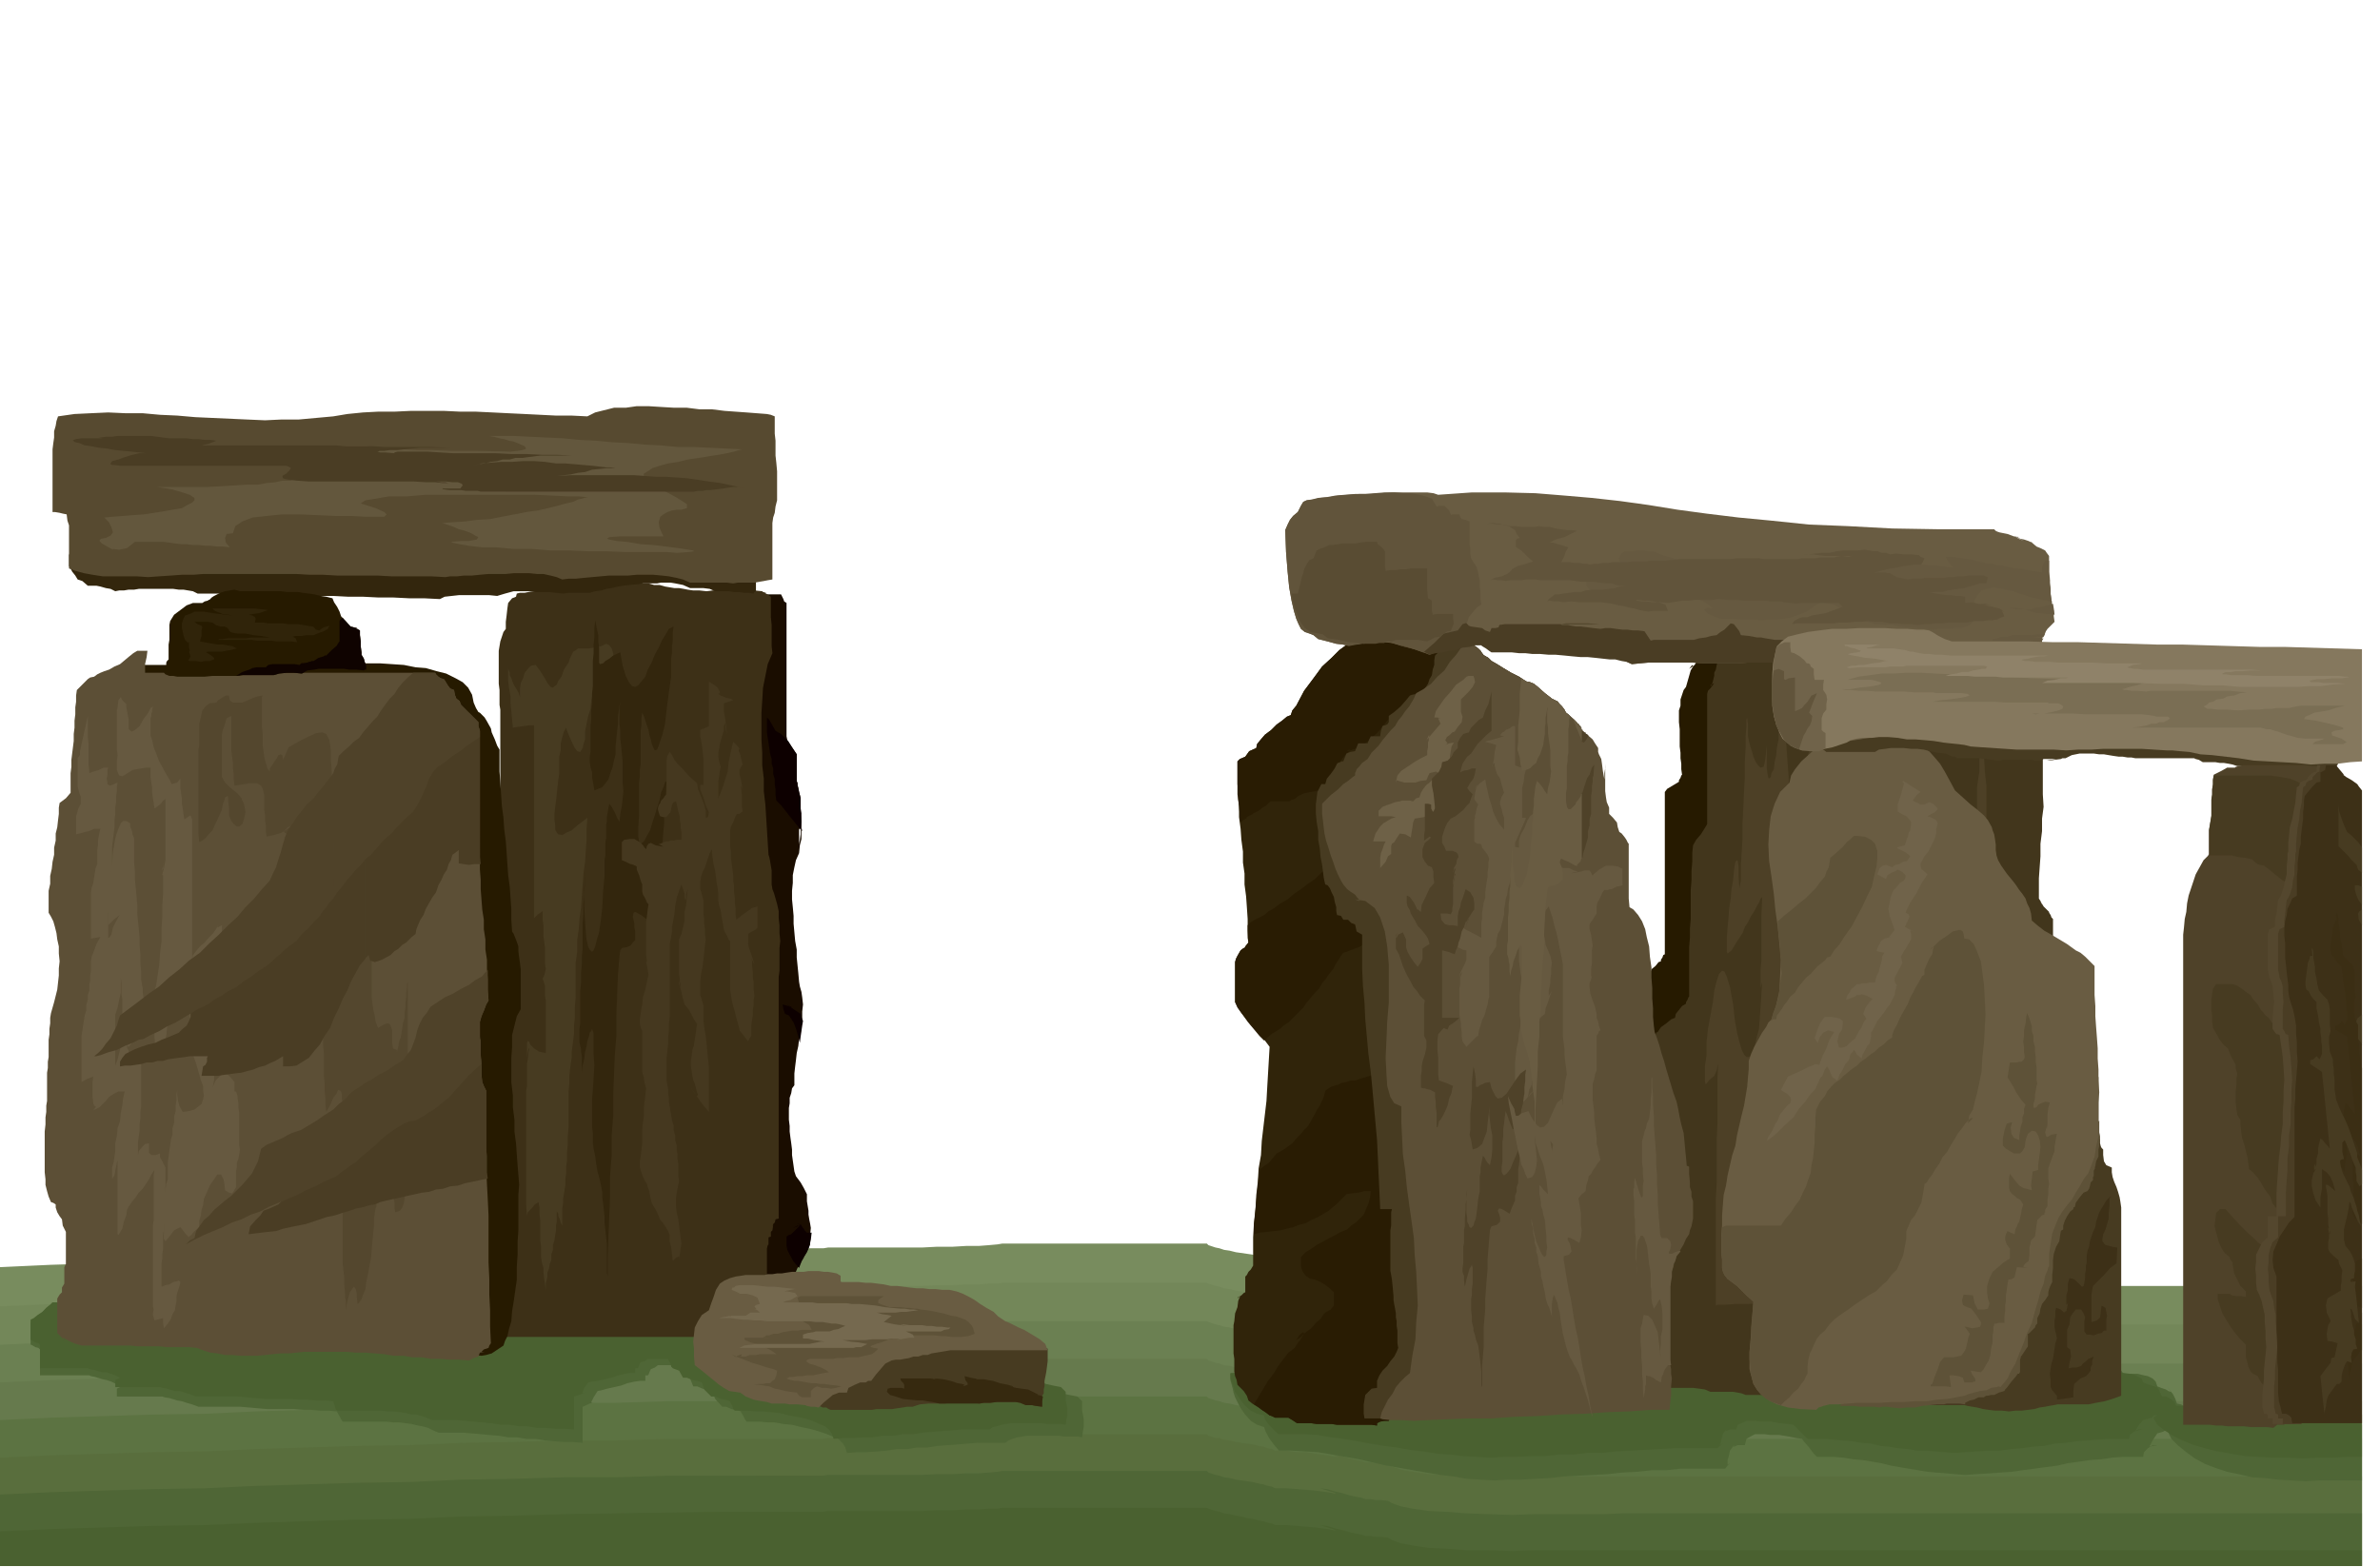
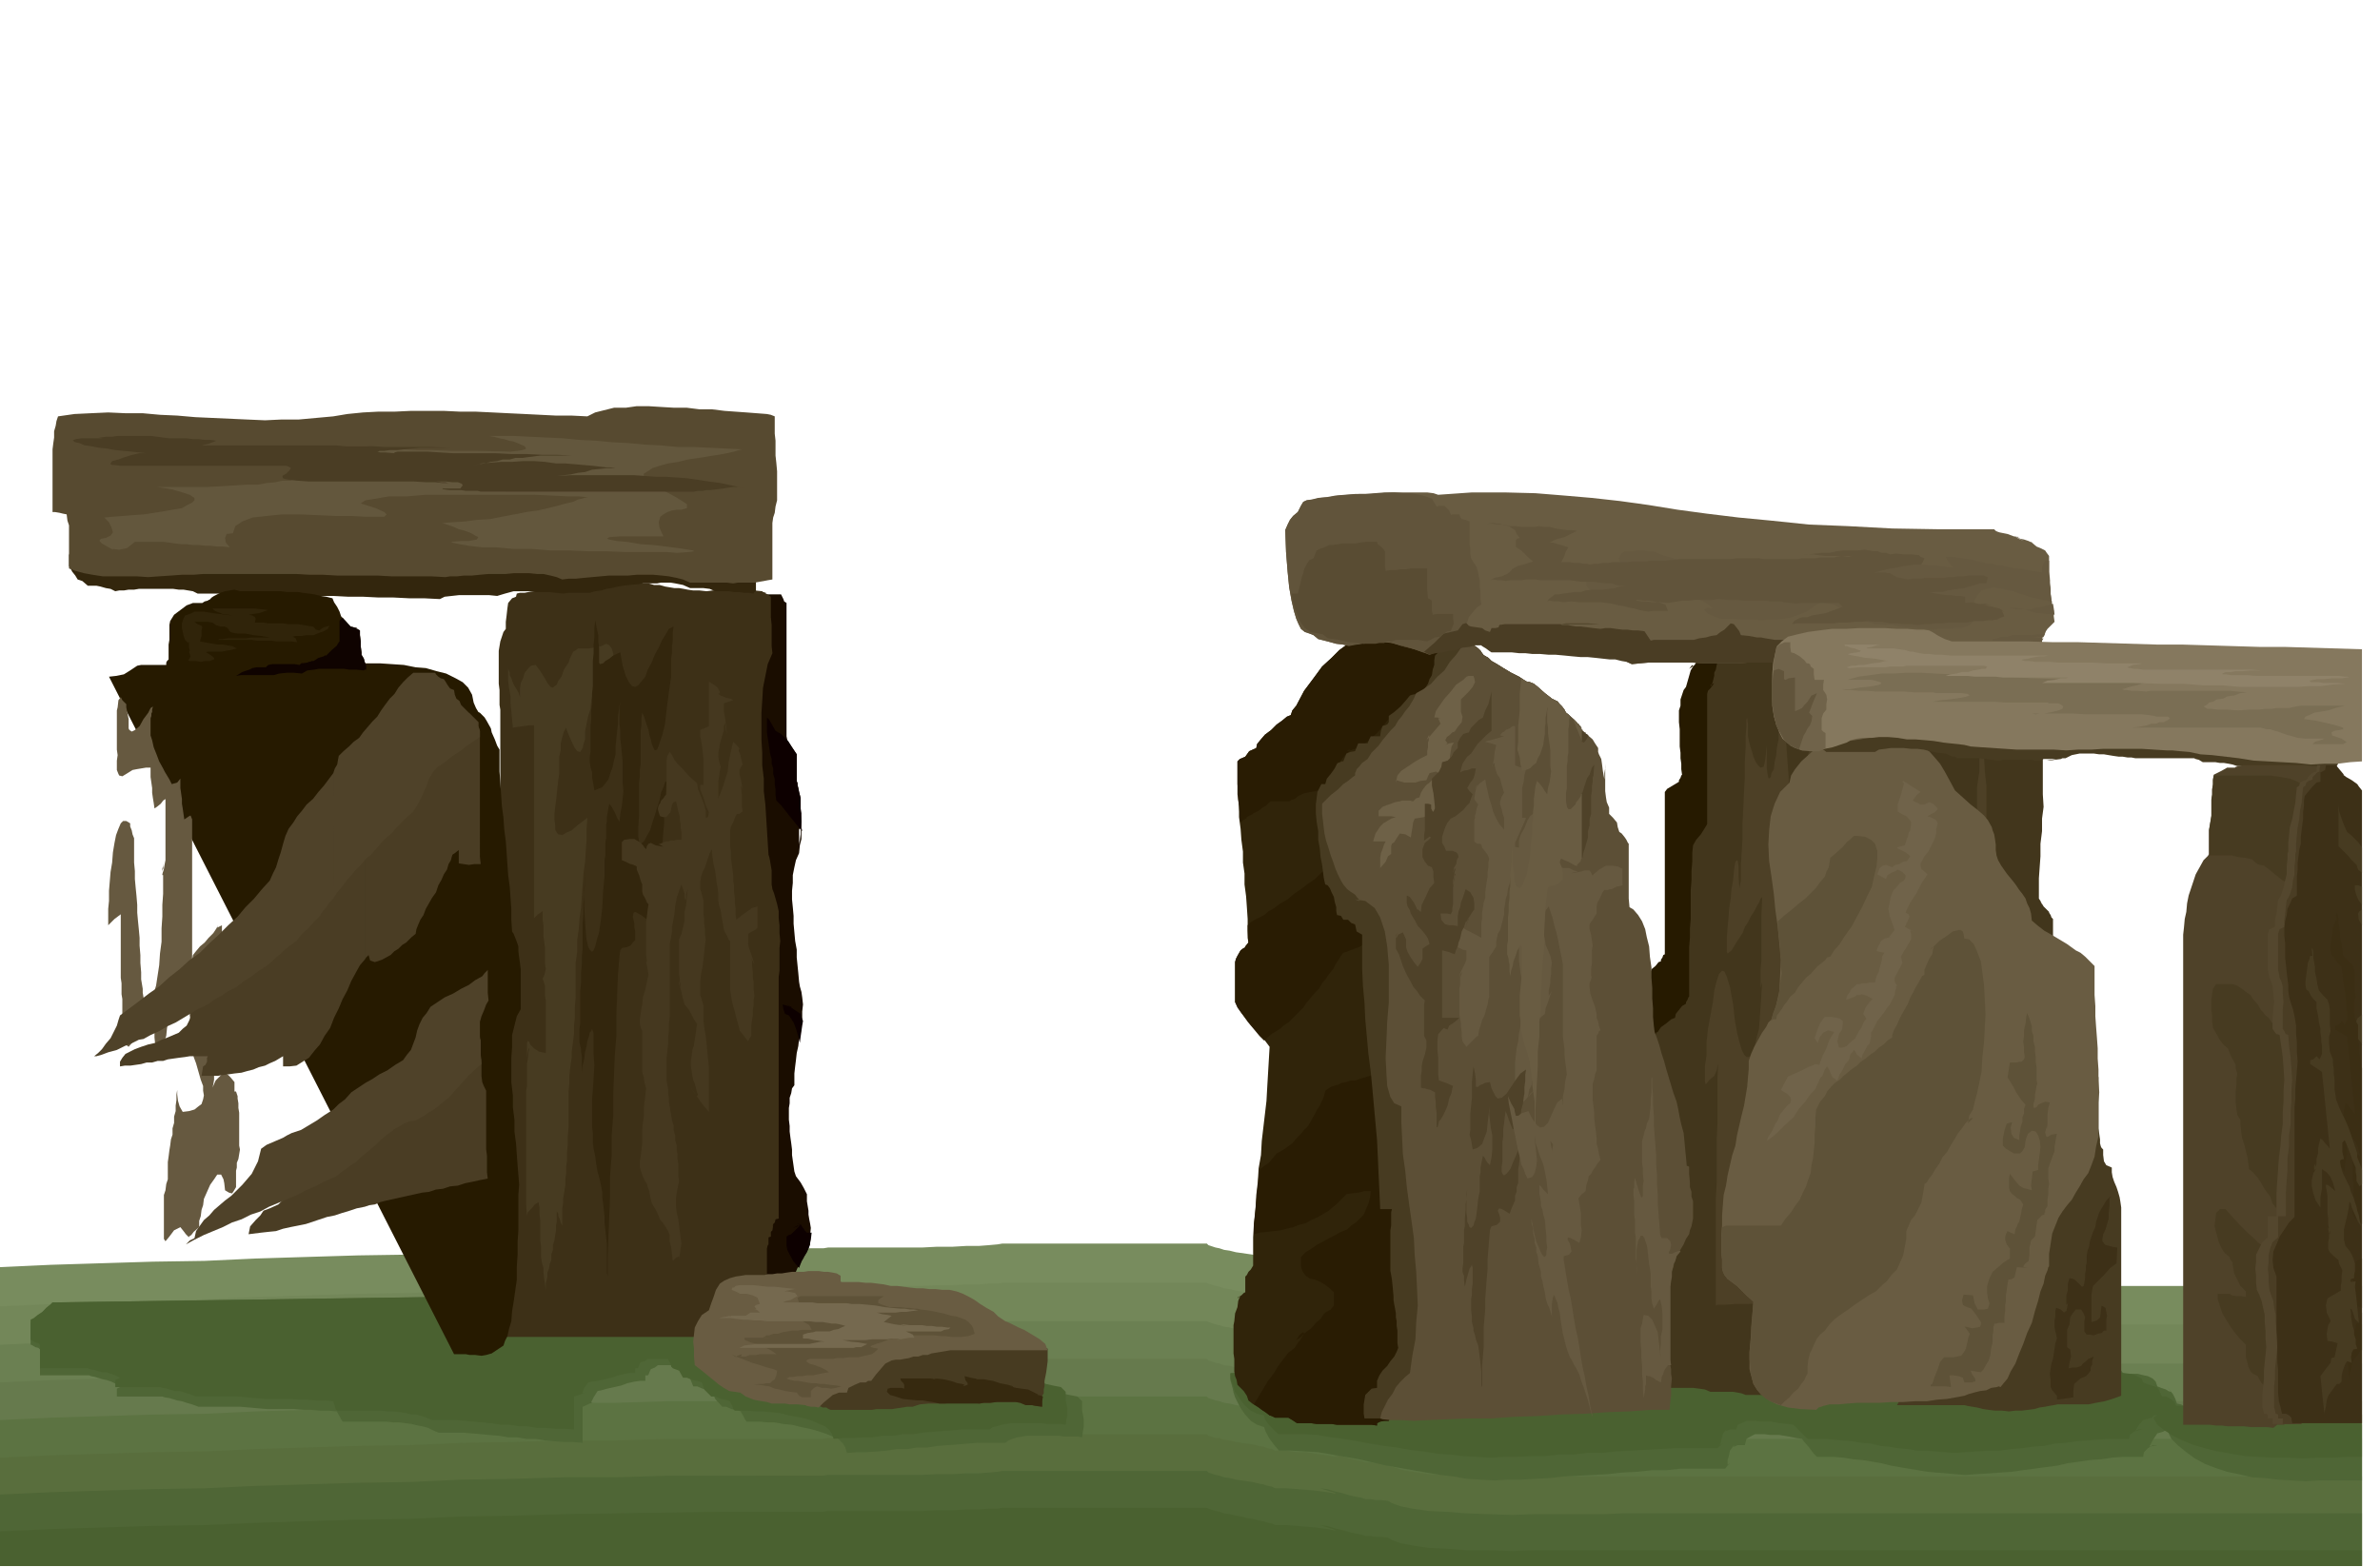
<svg xmlns="http://www.w3.org/2000/svg" width="490.455" height="323.01" fill-rule="evenodd" stroke-linecap="round" preserveAspectRatio="none" viewBox="0 0 3035 1999">
  <style>.pen1{stroke:none}.brush7{fill:#4f6636}.brush8{fill:#4a6130}.brush10{fill:#3d3017}.brush12{fill:#473b21}.brush13{fill:#33260d}.brush15{fill:#261a00}.brush18{fill:#5e5238}.brush19{fill:#695c42}.brush20{fill:#70634a}.brush21{fill:#30240a}.brush23{fill:#5c4f36}.brush24{fill:#665940}.brush25{fill:#4f4229}.brush27{fill:#4a3d24}.brush28{fill:#61543b}.brush37{fill:#54472e}</style>
  <path d="M3012 1640h-942l-25 1h-88l-29 1-30-1-28-1-26-2-22-1-21-3-15-3-11-4-5-3-9-1h-7l-6-1h-6l-6-2-6-1-5-1-4-1-10-3-9-2-10-3-9-1 7 2 6 2 4 1 4 2h2-3l-5-1-5-1-8-1-8-1-11-1-12-1-14-1h-14l-4-2-5-1-6-2-6-1-8-2-7-1-7-1-7-1-8-2-7-1-6-2-5-1-9-3-2-2h-261l-6 1-11 1-13 1h-16l-17 1h-20l-19 1h-120l-6 1H851l-66 2h-66l-66 2-65 1-65 3-66 1-66 2-65 2-65 3-66 1-65 2-65 2-65 3v381h3012v-357z" class="pen1" style="fill:#788c5e" />
  <path d="M3012 1689h-942l-25 1h-88l-29 1-30-1-28-1-26-1-22-1-21-3-15-3-11-4-5-3-9-1h-7l-6-1h-6l-6-2-6-1-5-1-4-1-10-3-9-2-10-3-9-2 7 2 6 2 4 1 4 2 2 1h-3l-5-1-5-1-8-1-8-1-11-2h-12l-14-2h-14l-4-2-5-1-6-2-6-1-8-2-7-1-7-1-7-1-8-2-7-1-6-2-5-1-9-3-2-1h-261l-6 1h-11l-13 1h-16l-17 1h-20l-19 1h-120l-6 1H851l-66 2h-66l-66 2-65 1-65 3-66 1-66 2-65 2-65 3-66 2-65 2-65 2-65 3v331h3012v-308z" class="pen1" style="fill:#738759" />
  <path d="M3012 1739H1957l-29 1-30-1-28-1-26-2-22-1-21-3-15-3-11-4-5-3-9-1h-7l-6-1h-6l-6-2h-6l-5-2h-4l-10-3-9-2-10-3-9-2 7 2 6 2 4 1 4 2h2l-3 1-5-1-5-1-8-1-8-1-11-2h-12l-14-2h-14l-4-2-5-1-6-2-6-1-8-2-7-1-7-1-7-1-8-2-7-1-6-2-5-1-9-3-2-1h-261l-6 1h-11l-13 1h-16l-17 1h-20l-19 1h-120l-6 1H851l-66 2h-66l-66 2-65 1-65 3-66 1-66 2-65 2-65 3-66 2-65 2-65 2-65 3v282h3012v-258z" class="pen1" style="fill:#6b8052" />
  <path d="M3012 1787h-942l-25 1h-88l-29 1-30-1-28-1-26-2-22-1-21-3-15-3-11-4-5-3-9-1h-7l-6-1h-6l-6-2-6-1-5-1-4-1-10-3-9-2-10-3-9-1 7 2 6 2 4 1 4 2h2-3l-5-1-5-1-8-1-8-1-11-1-12-1-14-1h-14l-4-2-5-1-6-2-6-1-8-2-7-1-7-1-7-1-8-2-7-1-6-2-5-1-9-3-2-2h-261l-6 1-11 1-13 1h-16l-17 1h-20l-19 1h-120l-6 1H851l-66 2h-66l-66 2-65 1-65 3-66 1-66 2-65 2-65 3-66 1-65 2-65 2-65 3v234h3012v-210z" class="pen1" style="fill:#667a4d" />
  <path d="M3012 1835h-942l-25 1h-88l-29 1-30-1-28-1-26-2-22-1-21-3-15-3-11-4-5-3-9-1h-7l-6-1h-6l-6-2-6-1-5-1-4-1-10-3-9-2-10-3-9-1 7 2 6 2 4 1 4 2h2-3l-5-1-5-1-8-1-8-1-11-1-12-1-14-1h-14l-4-2-5-1-6-2-6-1-8-2-7-1-7-1-7-1-8-2-7-1-6-2-5-1-9-3-2-2h-261l-6 1-11 1-13 1h-16l-17 1h-20l-19 1h-120l-6 1H851l-66 2h-66l-66 2-65 1-65 3-66 1-66 2-65 2-65 3-66 1-65 2-65 2-65 3v186h3012v-162z" class="pen1" style="fill:#5c7342" />
  <path d="M3012 1883H1957l-29 1-30-1h-28l-26-2-22-1-21-3-15-3-11-4-5-3-9-1h-7l-6-1h-6l-6-2-6-1-5-1-4-1-10-3-9-2-10-3-9-2 7 2 6 2 4 1 4 2 2 1h-3l-5-1-5-1-8-1-8-1-11-2h-12l-14-2h-14l-4-2-5-1-6-2-6-1-8-2-7-1-7-1-7-1-8-2-7-1-6-2h-5l-9-3-2-2h-261l-6 1-11 1-13 1h-16l-17 1h-20l-19 1h-120l-6 1H851l-66 2h-66l-66 2-65 1-65 3-66 1-66 2-65 2-65 3-66 1-65 2-65 2-65 3v138h3012v-114z" class="pen1" style="fill:#596e3d" />
  <path d="M3012 1930h-942l-25 1h-88l-29 1-30-1-28-1-26-2-22-1-21-3-15-3-11-4-5-3-9-1h-7l-6-1h-6l-6-2-6-1-5-1-4-1-10-3-9-2-10-3-9-1 7 2 6 2 4 1 4 2h2-3l-5-1-5-1-8-1-8-1-11-1-12-1-14-1h-14l-4-2-5-1-6-2-6-1-8-2-7-1-7-1-7-1-8-2-7-1-6-2-5-1-9-3-2-2h-261l-6 1-11 1-13 1h-16l-17 1h-20l-19 1h-120l-6 1H851l-66 2h-66l-66 2-65 1-65 3-66 1-66 2-65 2-65 3-66 1-65 2-65 2-65 3v91h3012v-67z" class="pen1 brush7" />
  <path d="M3012 1977H1957l-29 1-30-1h-28l-26-2-22-1-21-3-15-3-11-4-5-3-9-1h-7l-6-1h-6l-6-2-6-1-5-1-4-1-10-3-9-2-10-3-9-1 7 2 6 2 4 1 4 2h2-3l-5-1-5-1-8-1-8-1-11-1-12-1-14-1h-14l-4-2-5-1-6-2-6-1-8-2-7-1-7-2-7-1-8-2-7-1-6-2-5-1-9-3-2-1h-261l-6 1h-11l-13 1h-16l-17 1h-20l-19 1h-120l-6 1H917l-66 1-66 1-66 1-66 2-65 1-65 3-66 1-66 2-65 2-65 3-66 1-65 2-65 2-65 3v44h3012v-20z" class="pen1 brush8" />
  <path d="m2702 1745-1133 7v8l3 11 1 5 2 6 3 6 3 6 6 9 8 9 8 5 9 3 2 6 5 9 6 8 6 7h16l17 1 17 1 18 3 17 3 17 3 17 4 18 4 17 3 17 3 17 3 18 3 17 2 17 3 17 1 18 1 17-1h17l18-1 18-1 18-2 19-1 18-1 19-1 18-2 19-1 19-2h19l18-2h57l3-4 3-3-3 2v-6l1-3 1-4 1-5 3-4 3-3-3 2h2l5-2h9l2-8 7-4 4-2h12l7 1h12l6 1 6 1 10 2 7 1 2 3 7 8 6 8 4 4h22l12 1 12 2 12 1 12 2 12 2 12 3 11 2 12 2 12 2 12 2 12 1 12 1 12 1 12 1 14-1 15-1 15-1 15-1 14-2 15-2 15-2 15-2 13-3 15-2 13-2 15-1 13-2 13-1h27l1-6 5-5 6-4h6l-6 1-3 1-1-1 1-1 3-6 6-9 7-2 4-2 3-3 4-1-4 3-1 1 1 2 1 3 3 6 8 8 11 9 11 8 13 7 13 5 15 5 15 3 17 4 16 1 17 2 17 1 18 1 18-1h54v-71l-15-2h-14l-14-2h-13l-15-2h-14l-14-2h-13l-15-1-13-1-14-1h-13l-14-1h-37l-2-6-5-5-6-3-5-1-2-6-3-6-4-5-4-5 5 6v1l-3-1-3-2-6-2-5-2-2-6-4-4-6-3-5-1-8-2h-18l-3-4-3-3z" class="pen1 brush7" />
  <path d="m2685 1745-1116 6v7l3 8 3 9 6 9 6 8 8 7 8 4 9 2 1 5 5 7 6 6 6 6h33l17 1 17 3 16 2 18 3 16 3 18 3 16 2 17 3 17 2 18 3 16 1 17 2 17 1 18 1 16-1h17l18-1h18l18-2h18l18-2h19l18-2 18-1 18-1 19-1 18-1h56l3-3 4-3-4 2 1-2 1-5 2-7 2-3 3-3-3 2h2l5-2h8l2-6 7-3 4-2h12l7 1h12l6 1 6 1 10 1 7 1 2 2 7 7 6 6 3 3h22l11 1 12 1 12 1 12 2 12 1 12 3 11 1 12 2 12 1 12 2h11l12 1 12 1 12 1 14-1 15-1 14-1h15l14-2 14-1 14-2 15-1 13-3 14-1 14-2 14-1 13-1 13-1h27l1-5 5-4 6-3h6l-6 1-3 1-1-1 1-1 3-5 6-7 7-2 4-1 3-3h4l-4 2-1 1 1 2 4 7 9 7 11 7 12 6 15 6 14 4 16 4 17 3 18 3 17 1 18 1h19l20 1 18-1h19l19-1h19v-54l-16-2h-15l-15-2h-15l-15-1-15-1-15-1h-15l-16-2-15-1-15-1h-70l-2-5-5-4-6-3h-5l-4-9-8-9 5 5v1l-3-1-3-1-6-2-5-2-2-5-4-2-6-3-5-1-8-1h-17l-3-3-3-3z" class="pen1 brush8" />
  <path d="m988 1648-919 13h-2l-3 3-5 4-5 6-6 4-5 5-4 3v29h1l5 3 4 1 2 2v33h104-41l2 1 5 1 10 3 5 1 6 2 6 3 7 3-6 3v10h92-34l3 1 6 1 10 3 6 1 6 2 7 2 8 3h53l12 1 11 1 12 1h34l12 1h10l11 1h11l11 1v1l3 5 2 4 2 3h56l9 1h7l8 1 8 1 8 2 6 1 7 2 6 3 7 3h31l12 1 11 1 11 1 12 1 12 2h11l12 2h12l12 2 12 1 12 1h12l12 1v-46l9-4 10-3-7 2-1-1 3-6 5-8 5-1 7-2 9-2 9-2 8-3 9-2 7-1h7v-7h3l1-1 2-5 1-2 5-2 4-3h27v1l3 5 1 4 2 3 8 4 4 10h5l7 3 6 1 6 2 4 10 9 10h5l7 3 6 1 6 2v1l3 5 2 4 2 3h17l10 1h9l11 2 11 1 12 3 10 2 11 3 9 3 10 4 7 3 6 6 3 5 2 7 12-1h13l13-1 13-1 12-2h14l12-2h14l12-2 13-1 13-1 13-1 12-1h36l4-3 5-2 6-2 7-1 6-1h40l7 1h17l6 1 1-8 1-5v-10l-1-6-1-5v-12l-3-3-3-3-10-2-10-2-10-4-9-5-11-7-10-6-11-7-10-7-12-8-11-7-11-7-11-6-12-6-11-3-11-3h-11l-10-1-10-1-10-1-10-1-11-2-10-1-10-2-10-1-12-3-10-1-12-2-10-1-11-2-10-1h-20l-4-4-5-4-7-6-7-5-8-6-7-4-6-4h-5z" class="pen1 brush7" />
  <path d="m973 1648-904 13h-2l-3 3-5 4-5 5-6 4-5 4-4 2v26h1l5 3 4 1 2 2v30h102-41l2 1 6 1 10 3h5l6 2 6 2 6 3-6 3v9h90-33l3 1 6 1 10 3h6l6 2 7 2 8 3h53l11 1 11 1 12 1h33l11 1h11l11 1h11l11 1v1l2 5 1 4 2 2h56l9 1h7l8 1 7 1 8 2h6l7 2 6 2 7 3h30l12 1 11 1 11 1 12 1 12 2h11l12 2h11l12 2h11l12 1h12l12 1v-42l9-3 9-3-7 2v-2l2-5 5-7 5-1 7-1 9-2 9-2 8-3 9-2 7-1h6v-6h3l1-1 2-5 1-2 5-1 4-3h26v1l3 5 1 4 2 2 8 3 5 9h5l7 3 6 1 6 2 3 9 9 9h5l7 3 6 1 6 2v1l3 5 1 4 2 2h17l10 1h9l10 1 11 1 12 3 10 2 11 2 9 3 9 4 7 3 6 5 3 5 2 6 12-1h12l13-1h13l12-2h14l12-2h14l12-2 13-1 12-1 13-1 11-1h36l4-3 5-1 6-2 6-1 6-1h40l7 1h17l6 1 1-7 1-5v-9l-1-5-1-5v-11l-3-3-3-3-10-2-9-2-10-4-10-4-11-6-10-5-10-7-10-6-12-7-11-7-11-6-11-5-11-6-11-3-11-2h-11l-10-1-9-1-10-1h-9l-11-2-10-1-10-2-10-1-11-3-11-1-11-2-10-1-11-1-10-1h-20l-4-4-5-5-7-5-6-5-8-5-7-4-6-3h-5z" class="pen1 brush8" />
  <path d="m928 1657 44-899h24l1 2 2 4 1 3 3 2v170l1 5 4 6 4 6 4 6v34l1 3v2l1 4 1 5 2 8v21l1 9-1 8v8l-1 7-1 6v-19l1-2 1-2 1 3v13l-2 8-1 10-4 9-2 9-2 10v10l-1 10v11l1 10 1 11v10l1 11 1 11 2 11v10l1 10 1 10 1 11 1 6 2 7 1 7 1 9-1 9v9l-1 9-1 9-2 8-1 9-2 9-1 9-1 8-1 9v15l-3 4-1 6-2 6v7l-1 6v15l1 8v7l1 8 1 7 1 8v7l1 7 1 7 1 7 2 6 6 8 4 7 4 8v9l1 6 1 6v5l1 6 1 5 1 6-1 10v11l-4 9-5 9 2-3-3 3-2 6-4 6-3 7-3 7v8l-5 1-1 3v4l1 4-3 4-7 4h-5l-5 1h-6l-5 1-6-1h-6l-6-1h-5l-8-1-5-1h16l4 1 1 1-1 1h-13l-9-2-9-1z" class="pen1" style="fill:#1a0d00" />
  <path d="M934 751h9l10 1 9 1 10 1 1 1 5 1h-3l2 1 6 4v26l1 10v27l1 9-6 14-3 15-3 15-1 17-1 15v34l1 17v16l2 17v16l2 17 1 16 1 16 1 16 1 16 1 3 1 5 1 6 1 6v18l1 6 2 5 2 7 2 7 2 9v9l1 9v10l1 10-1 9v29l-1 8v308l-4 1-1 4-2 2-1 3 1-2-1 7-2 2v6l-3 1v9l-1 1-1 4v39l-1 7v8l-1 8v9l-1 8v24l-2 1-1 2-4 3-3 2-2 3-4 5-6-1h-6l-6-1-5-1-8-1-7-2H630l-4-1-4-1-1-4-1-4v-33l2-6 3-5v-41l1-14v-15l2-15v-15l2-15-1-16v-45l-2-15-2-13-3-13-2-12-1-9v-25l-1-9v-24l-1-9v-80l1-7 1-8 1-7 1-7 2-7v-8l2-7v-7l2-7 1-8 1-6v-8l1-6v-5l1-5v-5l1-4 2-9 2-8 1-11 1-10V905l-1-6v-19l-1-8v-42l1-6 1-6 2-6 2-6 3-4v-9l1-8 1-9 1-7 5-6 5-2 1-4 4-1h-3 9l5-1 8-1 2-2 8-1h67l5-2 7-1 4-3 6-2 6-1h19l7 1 8 1h6l7 2h7l7 2 6 1 6 1h6l6 1 5 1 7 1h8l9 1 8-1 9-1 8-1h8z" class="pen1 brush10" />
  <path d="m1005 945 5 8 6 9v34l1 3v2l1 4 1 5 2 8v13l1 6v22l1 1-1-5-1 3-5-6-4-5-5-6-3-4-8-10-6-6-1-7v-7l-1-7v-6l-2-7v-7l-2-6v-6l-2-7-1-7-1-7-1-6-1-7v-19l3 3 4 7 4 7 7 4 4 4 5 5zm19 357-1 6-1 7-1 7-1 8-2-8-2-7-2-6-2-5-6-9-5-2-2-6-1-6 7 2 4 2v-1l-6-3 9 6 9 6 1 4 2 5zm11 270-1 9-2 9-3 7-5 8 2-4-1 3-3 5-3 8-7-8-5-9-3-6-1-5v-12l3-2 3-1 1-1 1-1 5-5 3-3-2-1-6 3 6-2 3-1-1-2h-3l5 1v-1l1 2 2 3 1 1 1 2 1 1 2 2h6z" class="pen1" style="fill:#0d0000" />
  <path d="M648 848v19l1 10 2 11v9l1 10 1 10 1 11 6-1 8-1 7-1h6v246l5-5 6-4v11l1 7v13l1 8 1 8v20l1 7-2 8-2 4 1 3 2 6v13l1 6v67l-9-2-6-4-5-5-1-3-2-2v1l-1 2v19l1-7 1-4v-2l1 2-1 4-1 9-1 6v28l-1 6v146l1 14 1-5 5-5 4-5 5-3v2l1 5v8l1 9v25l1 8v13l1 7 2 7v6l1 8 1 7 1 8v-9l2-8v-6l2-5 1-6 2-5v-7l2-6v-6l2-6 1-7 1-6v-6l1-6v-12l2 3v3l2 4 1 4 2 4v-22l1-6v-6l1-6 1-6 1-6v-8l1-7v-8l1-8v-10l1-10v-11l1-11v-46l1-10v-10l1-9 1-8 1-6v-8l1-7 1-8 1-8v-10l1-10v-13l1-13v-44l2-14v-15l2-14 1-14 2-14 1-15 1-14 1-14 2-14 1-15 1-14v-14l1-14-12 9-8 7-7 3-5 3-5-1-2-2-2-4v-5l-1-8v-7l1-9 1-8 1-9 1-9 1-9 1-7v-22l2-8v-9l2-8 2-7 3-5 1 4 3 7 3 7 4 8 3 4 4 1 1-2 2-3 1-5 2-6v-10l2-10 2-10 3-9 1-11 2-10 1-9 1-8 3-6v14l1 10 2 4 3 2 3-3 3-4 3-7 3-7 1-10 2-9v-16l-2-7-3-4-4-2-6 3-10 2-6 1h-14l-4 3-2 1-2 4-2 4-2 6-6 9-3 9-4 5-2 5-5 4-3-1-4-5-4-7-5-8-6-8-6 1-4 4-4 5-2 7-3 6-1 7v11l-2-6-3-5-3-5-1-2-1-3-1-3-2-4v-3l-2-5v-5z" class="pen1 brush12" />
  <path d="m850 996-1 19-1 6v8l-1 9v12l-1 10-1 12-1 13v13l-2 11-1 12-2 11-1 11-3 9-2 9-3 7-2 7-9-7-5-3-4-2-2 1-1 5 2 9v5l1 5v11l-3 3-3 4-5 2-6 1-2 3-1 7-2 25-1 26-1 25v26l-2 25-1 26-1 25v26l-2 25v26l-2 25v26l-1 25-1 26-1 26v26l-1-4v-37l-1-9-1-9-1-9v-8l-1-9-1-9-1-8v-6l-3-15-3-11-2-11-1-9-2-9-1-7v-13l-1-8v-35l1-12 1-15 1-16-1-15v-26l-2-6-1 3-2 2-1 5-2 6-1 7-2 7-1 9-2 8-1 9v-21l-1-6v-3l-1-4-1-5v-17l1-7v-41l1-11v-12l1-11v-10l1-10v-33l1-11v-13l1-13 1-14 1-14-2 23v21l1 17 1 15 1 10 2 9 2 4 3 3 2-2 2-5 2-8 3-10 2-14 2-17 1-20 2-22v-20l1-5v-17l1-5v-17l1-5v-6l1-5 1-6 1-5 3 4 4 7 3 7 3 5 1-10 2-10 1-10 1-9-1-10v-28l-1-10-1-10-1-9v-9l-1-10v-19l1-9-1 5-1 7-1 8v9l-1 9-1 9-1 10v10l-2 8-2 9-3 8-2 7-4 5-4 5-5 2-5 2-1-6-1-5-1-6v-6l-2-7-1-7v-6l1-6v-32l1-10v-11l1-10v-11l1-10v-32l1-10v-11l1-10v-11l1-10 2 10 2 9v8l1 8v19l1 2 4-1 3-3 5-3 5-4 9-4 3 17 4 13 4 8 4 5 4 1 4-2 4-5 5-6 3-9 5-9 4-10 5-9 4-9 5-8 4-7 6-3-1 8v9l-1 8v8l-1 7v23l-1 7-1 7-1 7-1 8-1 7-1 9-1 8-1 9-3 12-3 9-2 6-2 5-3 1-2-4-2-5-1-5-2-6-1-6-2-6-2-6-2-6-2-4-1 7v9l-1 7v42l-1 8v8l-1 8v42l-1 15v12l1 6 2 3 2-1 3-3 3-6 4-7 3-10 3-9 3-10 3-9 2-10 3-7 2-6 2-2z" class="pen1 brush13" />
  <path d="m916 885 3 2 7 3 6 1 3 2-6 2-6 2v10l1 5 1 6 1 10 1 9-2-9v-4l-1-2v2l-1 2v6l-2 6-2 7-1 4-1 6-1 5v5l1 6 2 7-1 5-1 7-1 6v22l3-7 3-8 3-10 3-9 1-11 2-10 2-9 2-8 6 6 6 9-4-6-1 1v2l2 4 1 5 2 8-2 3-2 4v5l2 8 1 6 1 7-2-7v-3 7l1 8v15l1 7-2 1-2 2h-3l-1 1-2 4-2 6-3 5-1 6v19l1 7v7l1 8 1 7 1 8v7l1 7v7l1 8v7l1 7v7l1 7 6-5 7-5 7-5 7-2v27l-2 2-3 2-4 2-3 2v13l1 5 3 8 2 6 2 7-3-6-1-3 1 4v6l1 9v6l1 7v8l1 9-1 6v6l-1 6v7l-1 6-1 7v13l-2 3-2 4-4-5-3-4-4-5v-1l-2-8-2-7-2-8-2-7-2-8-1-7-1-6v-62l-2-2-2-5-3-5-1-3-1-6-1-6-1-6-1-6-2-6-1-6v-10l-1-7-1-6-1-8-1-7-2-9-1-7-1-7v-5l-3 5-2 6-2 6-2 6-3 6-2 6-1 7v9l2 6 1 4 1 4v17l1 7v6l1 7v6l1 7-1 8-1 9-1 9-1 9-2 9-1 9v18l2 6 2 7v18l1 10 2 11 1 10 1 10 1 10 1 10v57l-6-7-6-8-6-9-5-7 4 6 3 4 1 1 1-2-2-6-2-8-2-5-1-5-1-6-1-6v-7l1-7 1-7 2-6 1-8 1-6 1-7 1-6-4-6-3-6-4-7-5-6-2-7-2-9-3-10v-6l1 7 1 4v-4l-1-4v-4l-1-5v-45l3-7 2-8 2-9v-11l2-9 1-11 1-9-2 7v5l-1 2-1-4v-4l-2-6-2-6-3 8-3 9-2 10-1 11-1 5-1 6-1 5v6l-1 5-1 6-1 5v93l-1 8v9l-1 9v9l-1 9-1 9v28l1 5 1 6v5l1 6v5l1 6 1 6 1 6 1 6 2 6v6l2 7v6l2 7v5l1 6v6l1 6v16l1 6-2 10-2 11v12l1 7 2 9 1 8 1 8 1 7 1 8-1 6-1 7-1 7v7-11l-4 2-4 4-1-8-1-8-2-9v-8l-2-5-3-5-4-6-3-3-2-5-2-5-4-7-3-5-2-9-1-6-2-5-1-4-3-5-2-4-2-6-2-6v-8l1-6 1-8 1-9v-18l1-9 1-8v-9l1-9 1-9 1-8-2-7-1-7-2-7v-52l-1-2-1-3-1-4v-7l1-6 1-7 1-5 1-10 3-9 2-10 2-9-1-6-1-5-1-6v-2 5l1-4-1-7v-42l1-8 1-8 1-7-2-2-2-5-3-5-1-4v-9l-2-5-2-7-3-7v-4l-2-1-2-1-3-1h-1l-6-3-5-2v-23l3-3 7-1h6l7 4 1 1 3 3 2 3 2 2 1-4 2-3 3-1 6 3 5 1 6 1-6-3h-3 1l3-1 5-2 3-1h4-4 3l2-1h4l4-1h6v-10l-1-5v-5l-1-5v-5l-2-6-1-5-1-5-1-3-3 1-2 3-1 5-1 5-3 3-2 3h-4l-4-1-1-2-1-3-1-4v-1l1-4 2-3 1-3 3-3 2-3 2-2v-43l1-6 3-5 3 4 3 6 4 5 6 6 9 10 10 9 1 7 4 10 4 10 2 8v9l3-1 1-6-4-9-3-10-4-10v-6h4v-34l-1-9-1-9-2-10v-8l2-1 2-2-1 2 8-4v-57l1 1 5 3 4 3 2 2v1l2 3v2l-2 1z" class="pen1" style="fill:#45381f" />
  <path d="M2267 1451V853l-9-4-6-2-6-3h-6l-9-4-8-1-10-1h-20l-9 1h-9l-7 1-4 3-3 5-4 3-3 2 4-5 1 2-3 5-2 7-2 7-2 7-3 4-2 6-2 6v8l-2 6v15l1 9v22l1 8v7l1 7v7l1 7-1 1-1 3-2 3v2l-5 3-5 3-5 3-3 4v207l-2 1-1 3-2 3v2l-3 1-4 5-5 4-1 3-2 1-1 4-2 3v20l-1-7v1l-3 5-4 10 2-8 2-4 1-2 1 1-1 2-1 5-2 5-2 9-4 6-3 9-2 8-1 10-1 9v21l1 12v21l1 10 1 11 1 9 1 10v8l1 9 9 2 11 3 10 2 12 2 11 1 11 1 12 1 12 1h34l12 1h46z" class="pen1 brush15" />
  <path d="M2254 1779h-28l-5-2-5-1-6-1h-29l-7-3-7-1-8-1h-41l-7-15-4-17-4-19-1-19-2-22v-45l2-23 1-24 2-23 2-24 2-21 1-22 2-19 1-19 1-16-3-6-2-6-2-7v-7l-2-8v-16l1-7v-26l1-7v-8l1-7v-7l1-5v-2l2-3 1-3 2-1 4-6 7-5 6-5 5-2 1-5 4-5 4-5 5-3v-2l2-3 1-3 1-1v-63l1-12v-12l1-12v-37l1-12v-12l1-12v-11l1-10 4-7 6-7 5-8 3-5V885l1-4 3-3 3-4 2-3-5 3 1 1 2-5 2-8v-4l2-4 1-5 1-5 2-2 3-2h90l12 4 16 4 17 2 19 3h18l21 1 21-1h22l21-2 21-1 20-2 21-1 18-2 19-1h31v14h1l2 4 1 5 2 7v5l1 6 1 5 1 4v13l2 7 2 7 3 9 3 11 2 12 2 15v45l1 16-2 15v16l-2 16v16l-1 14-1 14v26l2 3 1 3 1 2-2-5 1 2 3 5 7 7v1l2 3 1 3 2 2v163l1 33v33l1 34v100l1 34v100l1 34-15 5-15 6-17 4-16 4-19 3-18 3-19 2-18 2h-20l-18 1h-19l-18 1h-69l-3 2-3 1-1 2-7 6-6 3-1 1-1 3-2 3v2h-6l-6 4-7 4-7 6-9 4-8 4-10 1-10-1z" class="pen1" style="fill:#42361c" />
  <path d="M2202 1214v-18l1-12 1-11 1-14 2-13 1-12 2-11 1-11 1-8 1-5 2-2 1 1 1 7v11l1 17 1-5 1-5v-21l1-15 1-17v-20l1-19 1-21 1-19v-20l1-17v-15l1-12v-9l1-3v1l1 8v14l1 6 2 8 2 6 2 7 2 5 3 5 4 4 4-1 1-4 1-5 1-9 1-9v29l1 7 1 5 1 1 2-2 1-5 3-5 1-9 2-9 1-10 2-10v-11l1-9 1-9 1-6 1 2 2 7 1 9 2 12 1 13 1 14 1 14 1 14v11l1 11 1 8 2 6h2l3-3 3-9 5-13 1-8 1-6 1-6 2-6 1-6 1-6 1-5 2-5 2-11 2-10 1-6 2-6 2-6 3-6v1l1 4 1 5 3 8 1 7 3 9 2 9 3 9 2 7 2 7 2 5 3 3h1l1-2 1-5 1-8v-26l1-8 1-9 2-7 1-8 3-6v13l1 10 1 5 3 2 5-3 7-9 3-6 3-6 3-4 3-2 2-2 2 3 1 6 1 11 8-4 10-8 8-10 6-7v37l1 14v13l1 14 1 13 3 15 1 14 2 14 3 14 3 14 3 13 3 14 4 14 5 14 2 6 2 4 2 2h2l1-3 2-2 2-5 2-5v-7l1-7 1-7 2-6v-6l2-5 1-5 2-2 3 8 3 8 3 6 4 7 7 8 8 3 6-3 6-7 1-7 2-7 1-9 1-10v-56l1-8 1-7 1-6v-19l1-6v-7l1-6v-7l1-7 1 17 2 18 1 17 2 18v51l1 18-1 17v56l-1 19v65l-1 11v14l-1 14v18l-1 18-1 20-1 20v21l-2 20-2 21-2 21-2 22-3 20-3 21-3 20-2 19-2 6-2 7-2 5-1 5-4 8-4 8-5 6-5 6-4 3-3 5-3 5-3 6-5 5-2 5-2 3v9l2 4v2l-1 4-2 3-2 3-4 4-5 6-6 1-10 2-14 2-16 2-21 1-21 2-23 2-23 2h-24l-22 1-22 1-18 1h-17l-13 1h-9l-2 1v-137l1-18v-57l1-19v-59l1-19-2 9-3 7-6 5-5 6-1-4v-19l2-14v-17l2-17 3-17 3-16 2-16 3-12 3-9 4-4 3 1 3 7 4 13 4 22 2 19 3 17 3 12 3 10 3 6 3 3h3l4-2 2-6 2-8 2-9 3-11 1-14 1-14 1-16 1-16-2 8v7-30l1-12v-57l1-24-2 2-2 5-3 5-3 6-4 6-4 8-4 6-3 8-4 6-4 6-3 5-3 5-5 4-1-2z" class="pen1" style="fill:#4d4026" />
  <path d="m2671 1357-252 435h86l4 1 6 1 6 1 8 2 7 1 8 1h9l9 1 8-1h8l8-1 8-1 7-2 7-1 5-1 6-1 5-1h39l10-2 11-2 10-3 11-4v-240l-1-7-1-6-2-7-2-6-3-7-2-6-1-6v-6l-7-3-3-5-1-8v-7l-2-2-1-2-1-4v-5l-1-7-1-7v-65l-3-9-2-8z" class="pen1 brush12" />
-   <path d="m2677 1429-331 364h18l7 1h19l7 1 3-1h6l7 1 9 1 9-1h11l9-2 10-1 9-1h9l3-1h17l7 1v-2l2-1 4-2 5-1 6-3h7l1-1 2-1h2l4-1h4l6-3 7-2 1-2 2-2 6-8 6-7 2-3h2v-1l1-1v-16l1-3v-1l1-1 4-6 4-6v-16h1l4-4 4-4 1-3 2-2v-7l3-6 1-6 2-6 4-5 4-6v-4l1-4 2-5 2-4v-9l1-9v-10l1-8 3-9 4-7 1-7 1-6 1-1 2-1v-5l2-6 3-6 4-6 4-3v-2l2-1 1-5 5-7 5-6 5-2 2-3 1-3 1-5 3-3v-4l1-1v-7l1-2 1-2-1 1 1-3 1-6 3-6v-9l1-5v-6l1-5-1-6v-15z" class="pen1 brush18" />
  <path d="m2316 1798-20-1-16-2-14-4-10-5-9-7-6-6-5-8-2-8-3-11v-22l1-11 1-14 1-13 1-13 1-13-9-8-6-6-6-6-4-3-8-6-4-5-2-5-1-4v-11l-1-9v-21l1-13v-13l1-13 1-13 3-12 2-13 3-13 3-13 4-12 2-13 3-13 3-13 3-12 2-12 2-12 1-12 1-11v-10l3-9 4-9 5-9 5-9 5-7 3-6 4-4 6-18 4-18 1-20 1-20-2-21-2-21-3-21-2-21-3-22-3-20-1-21 1-18 2-18 5-16 7-15 12-12 2-9 5-8 8-10 10-9 10-9 11-8 9-7 8-3h45l13 1 11 1 10 2 8 2 9 4 7 3 7 6 6 5 7 8 6 7 6 10 6 11 7 13 10 9 10 9 9 7 8 7 5 6 5 9 1 4 2 5 1 6 1 7v7l1 7 2 6 4 7 7 10 9 11 3 4 4 6 4 5 4 6 2 6 3 6 2 7 1 9 7 6 9 7 9 5 10 6 10 6 11 8 6 3 6 5 6 6 6 6v37l1 14v13l1 14 1 13 1 14v13l1 14v14l1 15-1 13v43l-3 13-2 13-4 11-4 10-6 8-5 9-5 8-5 9-6 7-6 8-5 8-4 10-4 10-2 13-2 13v16l-1 1-1 4-3 7-2 10-4 10-3 12-4 13-4 15-6 13-5 14-5 12-5 13-6 10-4 9-5 6-4 5-2-1-3 1-7 1-6 3-8 1-8 2-7 2-5 2-11 2-11 2-13 1-13 2h-15l-15 1h-15l-15 1h-29l-13 1-11 1h-11l-8 2-6 2-3 3z" class="pen1 brush19" />
  <path d="m2327 1697 6-8 7-7 8-6 9-6 8-6 9-6 9-6 9-5 7-7 7-6 6-8 7-7 4-9 4-9 2-11 2-10v-10l3-7 3-7 5-6 4-8 4-8 1-5 1-5 1-6 1-6v-2l3-2 3-5 4-5 4-7 5-7 4-8 6-7 5-9 5-8 4-7 5-6 4-6 4-4 3-3h3l-4 4-2 2h-1l1-1 1-8 5-8 2-9 3-11 3-14 3-15 1-18 2-18 1-19 1-18-1-19-1-18-2-16-2-14-5-13-4-9-6-6-6-1-1-6-1-3-3-2h-2l-8 2-8 6-9 6-7 7-5 5-2 3 5-7h2l-1 3-1 6-4 6-3 7-3 7v6l-3 2-5 9-3 5-3 6-4 7-3 8-4 7-4 7-3 6-3 7-3 5-2 5-1 3v3l-6 4-5 5-6 4-5 5-6 4-6 5-6 4-5 5-6 4-6 5-5 4-5 5-6 4-5 5-5 6-3 6v299zm0-472v-107l2-6 3-6 1-6 1-6 6-5 10-9 5-6 5-4 4-4h4l10 1 8 4 5 5 3 9v9l-1 11-3 12-3 14-6 12-6 13-7 13-7 13-8 11-7 11-7 8-5 8-4 1-3 4zm-56 567 5-5 6-5 5-6 6-5 4-6 4-5 2-5 2-3v-9l1-9 2-8 3-6 3-7 3-6 4-5 6-5v-299l-6 7-5 10-1 10v11l-1 11v11l-1 9-1 10-2 9-1 10-3 8-3 9-4 8-4 9-6 8-5 8-7 8-6 9h-70l-5 2-1 13v21l1 8v11l1 4 2 4 4 5 8 6 4 3 6 6 6 6 9 8-1 11-1 11-1 11v11l-1 10-1 10v9l1 10v7l2 8 2 7 5 8 4 5 7 6 8 4 11 4zm56-674v107l-9 7-9 10-6 5-5 6-5 6-4 7-6 5-4 6-4 5-3 5-6 8-1 5h-4l-3 2v-1l1-1 2-8 3-7 2-7 2-7 1-8 1-7 1-8 1-7-1-9v-8l-1-8v-8l-1-9-1-8-1-8v-8l9-8 9-7 8-7 9-7 7-7 7-7 5-7 6-7zm135 650h19l7 1-1-7-1-8h5l7 1 5 2 2 6h10l2-1h2v-3l-1-2-3-4-2-5 6 1 7 1 3-3 4-7 3-5 2-6 1-9 2-8v-9l1-6v-5l1-2v-2h3l3-1h7v-8l1-7v-7l1-6v-7l1-7 1-7 1-6 5-1 3-2 1-5 2-8 14 1-5-1-1-1 2-3 5-4 1-9v-8l2-9 5-5 3-21 6-6 3-1v-2l1-1v-3l3-5v-8l1-7v-7l1-6-1-7v-13l2-6 3-8 3-8v-6l1-5 1-7 1-4-7 1-5 3-2-1v-1l-1-4 2-7v3l1-6v-13l1-8 2-7-6-1-5 2-4 2-2 3-3 1-1-1v-4l2-7v-5l1-5 1-6 1-3-1-5v-16l-1-7v-6l-1-7v-6l-2-7v-7l-2-6v-6l-3-10-3-7-1 4-1 9-2 9v7l-1 7 1 8v6l1 6-1 3-3 3h-3l-3 1h-9l-3 19 2 3 3 5 3 5 3 6 6 9 6 7-2 5v6l-2 5v6l-2 5-1 6-1 6v6l-7-3-3-5-1-8 2-7-7 2-3 9-1 5-1 5v9l4 4 10 6h8l3-3 3-5 1-8 1-4 2-5 5-4 5 1 3 5 2 6 1 9-1 8-1 8-1 7v6l-7 2-1 9-1 9 1 6-7-2-4-1-3-2-2-1-5-6-7-9-1 5v13l1 4 3 4 3 2 3 3 4 2 4 6-2 7-1 6-1 4-1 5-2 3-1 3-2 4-1 6-5-2-4-2-2 4-1 4v3l1 3 1 3 6 8-2-3v13l-8 5-7 6-7 6-4 8-3 10v9l1 7 2 6-1 4-1 3-5 1h-8l-4-8-2-10-12-1-2 7 1 6 3 2 8 3 6 8 6 9v3l-1 3-4 1-6 1-8-2h-2l2 2 5 7-2 5-1 5-1 4-1 5-3 5-3 4-5 1-5 1h-12l-5 6-3 9-4 10-3 9-2 1v2z" class="pen1 brush18" />
  <path d="m2427 996 5 3 6 4 5 3 6 4-5 4-5 7 4 2 6 3h5l6-3 5 2 3 3 2 2 1 2-1 1-3 3-4 2-5 3 6 2 5 3 2 4-2 8v5l-2 7-4 8-4 8-5 6-3 6-2 3v3l1 4 8 7-4 6-4 6-3 6-3 6-4 6-4 6-3 6-3 7 4 2 1 3-2 5-4 8 13 7-5-3-1 1 1 4v7l-4 7-5 8-4 7 2 8-10 19v4l1 3 1 1 1 2-1 1v2l-1 3-1 6-3 6-3 6-4 5-4 6-4 5-4 5-3 6-3 6-2 3v5l-1 5-1 4-3 3-3 6-3 5-1 5-6-5-2-4-2-2-1 2-3 3-2 6 2-3-3 6-4 4-3 7-4 6-3 8-6-4-2-4-2-5-1-2-2-3-1 1-2 3-3 8-3 3-2 5-2 4-2 5-6 6-7 10-8 9-7 11-10 9-9 9-8 7-7 5 2-5 5-8 4-9 3-4 3-8 5-6 4-5 4-3 1-4-1-4-4-4-8-5 9-17 9-4 11-5 5-3 6-2 4-2 5 1 4-11 5-10 4-11 6-10-8-2-6 3-4 5-3 8-4-6 3-9 4-10 5-7 1-1h9l6 1 4 1 4 3v4l-1 7-4 6-1 5-1 4 2 8h5l5-2 5-5 6-5 4-8 4-6 3-7 3-4-4-6 3-8 5-7 4-4-7-4-3-1-4-1-2 1h-4l-3 2-5 2-6 2 2-6 3-4 2-4 3-2 4-4h4l3-1h5l4-1h7l2-8 3-6 1-5 1-3 1-4 1-3v-4l3-5-5-1-5-1 2-6 2-3 1-3 1-1 4-3 8-2h-3 1l3-4 4-5-3-9-3-8-2-10 2-9 1-6 2-5 2-4 3-3 5-6 5-3 2-4v-3l-4-4-6-3-3 2-5 2-5 3-2 5-11-6 3-8 4-3 4-1 8 3 4-3 5-1 5-3 5-1 2-3 2-3-3-3-5-3-8-4-1-1 3-1 7-2 2-6 2-5 1-5 2-3 1-7v-4l-3-4-3-3-6-3-5-3v-9l3-9 3-10 2-8-2-2 1-1z" class="pen1 brush20" />
  <path d="M2623 1785v-5l-6-7-1-2-1-2v-9l-1-8 1-7 1-6 2-6 1-7 1-6 1-7 2-6-1-5-1-4-1-5v-9l1-5v-7l1-4 6 2 4 4 1-1 2-1 1-4 1-6-2 2v-12l2-7v-8l2-7 5 1 4 3 3 3 3 3 1 1 2-1 1-4 1-7v-5l1-5v-5l1-4v-9l1-6 2-5 1-7 2-6 2-6 3-6 1-7 2-6 2-6 3-5 6-10 6-6-2 4v9l-1 9v7l-2 7-2 7-3 6-1 6v3l3 4 2 1 4 1 4 1 6 1-1 20-8 6-8 9-8 8-6 6-1 5-1 6v35l7-2 4-4 1-8 1-7 5 3 2 10-1 5v14h-3l-3 3-5 1-5 2-5-1h-4l-3-4v-13l1-5-2-5-3-5h-7l-4 5-3 5-1 9-3 7v22l4 3 1 9-2 8-1 7 5-1h5l3-1 3-1 2-3 4-3 3-3 7-3-2 5v5l-2 4v4l-3 4-3 3-7 3-8 7-1 9v8l-21 3z" class="pen1 brush10" />
  <path d="m1903 1786 113-859-6-6-5-5-5-5-3-2-2-4-3-4-4-4-1-2-8-4-9-7-9-8-5-4-5-2-5-1-9-6-10-5-10-6-8-5-7-4-4-4-7-4-3-5-2-2-1-1-7-5-6-5-8-5-7-2 6 2 4 2h1v1l-3-2-4-1-6-2h-5l-10-3h-10l-4-3h-6l-5-1-5-1h-34v-3h-13l-7 3-8 2-8 5-11 5-10 7-11 8-10 10-12 11-11 15-12 16-10 19-5 6-2 6-5 2-6 5-7 5-7 7-8 6-6 7-4 5-1 5-9 4-5 7-7 3-3 3v42l2 15v14l2 15 1 14 2 15v14l2 14v14l2 15 1 14 1 15v15l1 15-4 5-3 6 2-4h-1l-4 3-4 7-2 4-1 4v51l3 7 5 7 6 7 6 8 6 6 6 8 6 6 6 8-1 17-1 17-1 17-1 18-2 17-2 17-2 17-1 18-3 17-1 17-2 17-1 18-2 18-1 18v36l-3 5-3 3-2 4-2 2v20l-2 1-3 3-4 2-1 2 4-4-1 2-2 5-1 8-3 8-1 10-1 5v36l1 7v16l1 6 2 5 1 6 3 3 5 5 4 6 2 6 5 4 8 5 7 5 7 5 3 1 4 2h17l5 3 6 4h18l7 1h19l7 1h44l7 1v-3l4-2 5-1h6v-2l4-1 6-2 8-1 9-3 11-2 11-2 12-2 11-3 12-2 11-2 11-1 8-2 8-1h10z" class="pen1 brush21" />
  <path d="m1845 1356-10 1-10 2-11 1-10 2h-6l-6 1h-5l-5 1h-10l-9 1-8 3-8 4-10 3-9 3h-6l-5 2-6 1-4 2-10 3-7 5-2 8-5 11-4 6-3 6-4 7-4 7-5 5-5 6-5 5-5 6-11 8-9 5-5 6-5 6-6 4-5 4-2 9-1 11-1 10-1 11-1 10-1 11-1 10v11l8-2 9-1 8-1 9-1 8-2 8-2 8-3 8-2 7-4 7-3 7-4 7-4 6-5 6-5 6-6 6-6 6-1 9-1 8-2h8l-1 8-2 8-3 7-3 7-5 5-5 5-6 4-5 5-8 3-7 4-8 4-7 4-8 4-7 5-8 5-6 6v12l1 4 2 4 3 4 6 4 6 1 7 3 8 5 9 8v17l-4 5-7 4-2 2-4 6-6 5-6 7-8 6-6 6-5 3-2 3 5-8 4-4 2-1 1 2-2 3-3 5-4 5-3 5-8 6-7 9-6 8-6 10-7 9-6 10-6 10-6 10 5 3 5 4 5 3 5 4 3 1 4 2h17l5 3 6 4h18l7 1h19l7 1h44l7 1v-3l4-2 5-1h6l1-2 6-1 3-2 5-1 5-1 6-1 5-2 6-1 7-2h7l6-2 8-1 7-2h8l7-23 7-22 5-22 4-21 1-22 1-22v-43l-2-23-2-22-2-22-2-22-2-23-1-23-1-23v-22l-5-7-5-6-5-8-3-7-4-8-3-8-2-7v-6l1-5 3-5 2-8 2-8zm-69-554v-3h-13l-7 3-8 2-8 5-11 5-10 7-11 8-10 10-12 11-11 15-12 16-10 19-5 6-2 6-5 2-6 5-7 5-7 7-8 6-6 7-4 5-1 5-9 4-5 7-7 3-3 3v29l1 10v9l1 10 1 10 1 10 3-3 4-2 1-2 4-2 5-3 6-3 5-4 5-3 3-3 2-2h24l3-2 4-1 5-4 6-3 5-1 5-1 5-1 5-1 8-4 7-4 5-7 4-7 2-8 1-7 7-9 5-4v-2l-4 2 5-1 6-2 5-3 6-2 9-8 9-8 7-9 7-8 7-5 9-2 2-8 2-5 10-2 11-5 10-6 10-7 9-8 9-6 9-4 9-1 1-4 3-4 4-5 4-2-6 2-2 1v-1h3l3-3 5-2 4-3 5-2-3-3-1-2-2-2-1-1-7-5-6-5-8-5-7-2 6 2 4 2h1v1l-3-2-4-1-6-2h-5l-10-3h-10l-4-3h-6l-5-1-5-1h-34zm-185 378v16l1 6-4 5-3 6 2-4h-1l-4 3-4 7-2 4-1 4v51l3 6 4 6 4 6 5 7 5 6 5 6 5 6 6 6 9-8 10-6 7-6 5-3 9-9 10-10 4-6 5-6 5-6 6-6 4-7 5-6 4-6 5-6 3-6 4-6 3-5 3-4 4-1 5-2 5-2 6-2 5-3 6-2 6-1h6l4-8 8-4 9-3 10-1 8-4 8-4 2-4 3-5 1-6 1-6-1-6-2-6-3-6-3-5-5-6-4-6-5-5-5-5-6-6-6-4-6-5-5-3-6-4-5-3-5-3-3-1 16-32-7 6-6 7-7 4-8 2-4 5-5 6-6 6-5 7-8 6-7 7-8 6-8 8-9 6-9 7-9 6-8 7-9 5-8 6-7 4-6 5-6 3-6 3-5 3-4 4z" class="pen1" style="fill:#291c03" />
  <path d="M1852 810h-3l-2 8-2 5-4 1-3 4-4 4-4 4-1 6v6l-2 6-1 7-3 5-2 6-4 6-3 6h-4l-4 1-5 1-3 1-5 6-7 8-8 7-7 5v8l-2 3-6 2-2 6-1 7h-12l-2 4-2 5h-12l-2 5-2 5-6 1-5 2-2 5-2 5h-2l-2 1-3 1-1 1-3 6-5 7-5 6-2 7h-5l-2 4-3 6-1 8-1 8v11l1 11 2 12v11l2 11 1 11 2 10 1 8 1 8 1 5 1 4 3 1 3 4 2 5 3 6 1 6 2 7v5l1 5 5 1 3 5h6l3 3 1 1 5 2 2 9 7 4v43l1 22 2 22 1 21 2 22 2 22 3 23 2 21 2 22 2 22 2 22 1 21 1 23 1 21 1 23h15l-1 4v17l-1 6v52l1 5 1 6 1 10 1 11v5l1 6 1 5 1 6v5l1 5v6l1 6v16l1 6-2 5-3 6-5 6-4 6-6 6-4 6-3 7v9l-7 1-4 4-4 4-1 6-1 6v12l1 6h31l3-7 4-5 3-5 2-6 11-5 11-5 9-6 8-6 6-8 6-7 4-9 4-8 2-10 2-10 1-10 1-10v-32l1-9-1-31v-30l-1-31-1-30-1-32-1-30-1-32v-30l-1-32v-62l1-30 1-31 2-30 3-30 4-30 1-15 4-13 3-13 6-12 6-13 6-12 7-12 8-12 7-12 7-12 7-12 7-11 5-12 6-12 5-12 4-11v-6l2-6v-6l2-5v-6l1-6 1-6 1-5v-6l1-6v-6l1-6v-6l1-6v-6l1-5-4-1-3-1-9-6-10-5-10-6-8-5-7-4-4-4-7-4-3-5-2-2-1-1-7-5-6-5-8-5-7-2 6 2 4 2h1v1l-3-2-3-1-5-2h-5z" class="pen1 brush12" />
  <path d="m1760 1809 2-8 4-8 4-8 6-8 4-8 6-7 6-6 6-5 3-22 4-21 1-22 2-21-1-22-1-21-2-22-1-21-3-22-3-21-3-22-2-21-3-21-1-21-1-20v-20l-9-4-5-8-4-14-1-16-1-20 1-22 1-24 2-24v-49l-2-23-3-19-6-18-7-12-12-9-13-2 5 2 1-1-3-3-3-4-6-4-4-3-5-6-3-5-4-8-3-7-3-9-3-8-3-10-3-9-2-9-1-8-1-9-1-8v-13l11-11 9-7 7-7 6-4 6-5 3-2v-3l1-2 1-3 3-3 4-5 7-5 5-8 9-9 5-7 5-6 5-6 6-6 4-7 5-6 4-6 5-6 6-10 3-7 9-5 10-7 8-9 9-8 7-11 8-9 7-10 7-8 7 5 7 5 1 1 2 2 3 5 7 4 4 4 7 4 8 5 10 6 10 5 9 6 5 1 5 2 5 4 9 8 9 7 8 4 1 2 4 4 3 4 2 4 4 3 8 7 6 7 3 6 6 5 7 6 3 5 4 6v5l1 3-1-2 2 4 2 4 1 7 1 8 1 6 1 5v1-9l1-6 1-6-1 5v30l1 8 1 6 3 7v8l5 5 5 6 1 6 2 6 3 2 4 5 2 3 2 4 1 1v70l1 11 5 3 6 7 5 8 4 10 2 10 3 12 1 13 2 14v13l1 13v13l1 13v11l1 11 1 8 3 8 3 9 3 11 3 9 3 11 3 10 3 10 3 10 4 11 2 9 2 11 2 9 3 11 1 10 1 11 1 10 1 11h1l2 1v9l1 11v6l2 6v6l2 6v22l-1 5-1 5-2 5-1 5-4 6-3 7-3 5-3 5-3 4-1 4-2 5-1 6-2 5-1 8-1 8v104l1 5v6l1 6-1 10v11l-1 9-1 10h-24l-27 2-28 1-29 2-31 1-30 2-30 1-28 2h-29l-26 1-24 1-20 1-18-1h-13l-9-1-3-1z" class="pen1 brush23" />
  <path d="m1918 939-7 2-7 2-8 2-2 1 7 2 7 2-2 9-1 10-2 8v9-8l1-4 1-1 1 1v2l1 5 2 6 4 6 2 8 3 10-3 5-2 6v4l2 6 1 5 2 6v15l-6-7-4-7-4-9-2-8-3-9-2-9-2-9-1-6-7 5-7 8 4-6 1 1-2 2-1 3-1 5-1 7 2 3 3 4-2 5-1 6-2 6v6-6l1-2v-1 3l-1 3v27l1 1 3 2h3l2 1 1 4 4 5 3 4 2 5-1 5v6l-1 6v6l-1 6-1 7-1 7v7l-2 6-1 7-1 6v7l-1 6v19l-9-5-8-4-9-5-7-1v24l1 2 4 2 4 2 5 1v12l-2 5-3 6-3 6-1 6 2-6 1-2v3l-2 5v9l-1 5v33l1 5 1 6v5l1 6v6l1 6 2 3 3 4 4-4 5-5 4-4 2-1 1-7 2-6 2-7 3-6 2-7 2-7 1-6 1-4v-50l1-2 3-4 3-5 2-3v-6l1-5 1-5 3-5 3-11 2-9v-6l1-6 1-7 2-6 1-8 2-6 1-7 1-4 4 9 7 11 2 5 3 6 2 6 1 6-2 3-1 4-2 4v4l-1 4v6l-1 6v6l-1 5-1 6v18l1 8 1 8 2 9 1 7 2 8 1 8 1 9-3 5-2 6-1 7-1 9-2 9-1 10-2 9-1 9-1 9v60l6-6 8-7 6-8 8-6-7 6-3 4h-2l1-2 1-6 3-6 1-5 2-5 1-5 3-5-1-7-1-6-2-6-1-6-2-7-1-6-1-6v-5l3-5 4-5 5-6 7-6 1-7 3-8 3-9 2-5-4 6-1 3 1-3v-7l2-9v-6l1-6v-7l1-7-2-9-3-7-3-7-1-7-2-10-1-9-2-9v-9 7l1 4 1 1h1v-3l1-4 2-5 4-5 2 6 3 9 2 9 3 10 2 9 2 11 2 9 2 11v92l1 8 1 8v7l1 9 1 7 1 9-2 9-1 10-2 9v10l-3 5-1 5-2 6-1 6-2 5v6l-2 5v6l-1 5-1 6-1 5v26l2 9 3 9-1 4-1 7-2 6-1 8-2 7-1 7-1 7v13l2 6 1 6 1 6-2-6v-4h1l4 2 7 3v-6l2-8 1-8 1-7 1-4 4-5 4-5 5-3 1-4 4-5 5-6 5-4 1-8 2-6 1-5 3-3 2-4 3-4 3-5 4-5-2-7-1-6-2-8v-7l-1-9-1-7-1-9v-7l-1-8-1-8v-21l2-6 1-6 2-5v-44l2-3 1-3 2-1-2-6-1-5-2-5v-5l-2-9-3-8-3-9-1-8v-5l2-5 1-5 1-2-2 4v-10l1-7v-17l1-6-1-7-1-7-2-7v-6l1-2 3-4 3-5 2-3v-9l1-5 3-5 3-7 2-3 1-1h4l3-1h2l6-3 8-2v-21l-6-3-7-1h-8l-7 4-2 1-3 3-4 3-1 2-2-4-2-3h-6l-7 2-7 1-4 1 5-2h3v-1l-4-1-4-2-2-1h-8 3-2l-4-1h-4l-6-1h-5v-18l2-9 3-10 4-7 4 4 4 9 1 2 3 3h4l7-1v-2l2-2 1-3 2-1-3-4-2-3-2-3-3-2-3-2-1-2v-24l-1-9v-6l-2-5-2-4-5 3-4 5-6 5-5 5-6 4-5 5-6 4-5 4-3 5-4 10-5 9-2 7v9l-5-1v-5l4-9 4-9 4-9 2-5h-5v-38l2-8 1-9 2-7-3-1-2-3 1 1-1 1-4-1-5-2v-50h-3l-4 3-5 2-2 2-2 1-2 2-1 2 5 1zm225 657-1-1-6 2-4 2h-3v1l-1-3 2-4 1-5-1-5-4-4h-7l-1-2-1-3-1-13-1-13-1-13v-12l-1-13v-12l-1-12v-12l-1-13-1-13-1-13v-12l-1-13v-12l-1-12v-12l-1 1v18l-1 8v9l-1 8-1 9-3 6-1 6-2 4-1 5-2 7v28l1 7v7l1 9-1 6v13l-1 2h-1l-2-5-2-6-2-7-2-7-1 5v8l-1 1v8l1 8v18l1 6v16l1 6v26l1 7v6l1 9-1-13v-19l1-6 1-6 2-3 1-3h3l2 3 1 3 2 6 1 6 1 9 1 9 2 12v17l1 6v10l1 6 2 6 2-3 2-3 2-4 2-2 2 9 1 9v20l-2 9v9l-1 10 1 10-1-7-1-9-1-9-1-9-4-9-3-7-5-5-6-1-1 5-1 6-2 6v17l1 11v9l1 11v10l1 10v10l1 11 1-6 1-5v-4l1-3v-11l3 1h2l4 2 4 3 6 3 1-7 2-4 1-4 2-3 3-4h4l-1-7v-93l1-7 1-6v-6l1-5 1-5 2-3 2-7 5-6z" class="pen1 brush24" />
  <path d="m1940 1460-1 10-1 6-1 10-1 5v18l-2 5v6l-2 5v6l-4 9-3 8-6-4-4-2-3-1-1 1-1 2 2 5 1 4v5l-4 4-7 2-1 2-1 3-1 12-1 12-1 12v13l-1 12-1 13-1 13v13l-1 12-1 12v25l-1 12-1 13v26l-1-2v-18l-1-9-1-9-1-8-1-7-3-8-1-5-2-6v-3l-2-8v-7l-1-8v-14l1-6v-7l1-7v-20l-1-4-1 2-2 3-2 7-2 7-2 9-1-7v-7l-1-2-1-3v-4l1-7v-21l1-5v-17l1-4v-11l1-10v-7l1-6v-7l1-6-1 11v18l1 7v5l2 4 1 3 2 1 1-1 2-2 1-4 2-5 1-7 1-8 1-10 2-10v-19l1-5v-6l1-5 1-5 1-5 2 2 2 4 2 3 3 3 2-10 1-10v-18l-2-10-1-9-1-9 1-9-1 5-1 8-1 9-1 10-3 8-3 8-6 5-6 2-1-6-1-6-2-7 1-6v-21l1-10 1-10v-20l1-11 1-9 2 9 1 8v9h3l2-2 3-1 4-2 6-1 2 8 3 6 2 4 3 3 5-1 6-5 6-9 6-9 6-8 7-5-1 7v8l-1 7v8l-1 6-1 8-2 7-1 9-3 5-1 5-2 2-1 3-3 1-1-2-2-5-2-5-2-6-2-5-1 7-1 9-1 7v9l-1 7v25l-1 7v6l1 3 2 2 3-2 5-6 4-10 4-9 3-8 3-4z" class="pen1 brush25" />
  <path d="m2008 1497 2 10v7l3 10v5l1 6 1 6 1 6v16l1 6-1 9-2 7-7-4-4-2-3-1-1 1v2l3 5 1 5 1 5-3 4-7 2v5l2 12 2 12 2 12 3 13 2 12 2 13 2 12 3 13 2 12 2 13 2 12 3 13 2 12 3 13 2 13 3 13-1-2-1-4-2-7-2-8-3-9-3-9-3-8-2-7-4-8-3-5-3-6-2-3-3-8-2-6-2-8-2-8-1-6-1-6-1-7-1-8-2-7-1-6-2-4-1-3-2-3v2l-1 3-1 7v16l-2-7-1-3-1-3-1-1-1-3-1-3-1-4-1-7-2-8-1-6-2-6v-6l-3-11-1-9-2-6v-5l-2-6v-5l-2-7v-6l-2-7v-6l2 11 2 10 2 8 3 7 2 5 2 4 2 3 2 1 1-1 1-2v-4l1-5-1-7v-8l-1-9-1-11-2-7-1-6-2-5v-5l-1-6-1-5v-11l2 2 3 4 3 3 3 3-1-10-1-9-2-10-2-9-4-10-3-9-3-9-1-9v5l1 8 1 9 1 10-1 8-2 8-3 5-6 2-3-6-2-6-3-6-1-6-3-11-2-10-2-11-2-9-2-11-2-10-2-10-1-9 4 9 4 7 1 5 1 4h3l4-3 9-3 4 8 4 6 3 4 4 3 5-1 5-5 4-9 4-9 4-8 6-5 1 8 1 8 1 7 1 8v6l1 8v7l1 9-1 5-1 5-1 2v3l-2 1-2-2-3-5-3-5-4-6-4-5 1 7 2 8 1 8 2 8 1 8 2 8 1 8 2 9 1 7 2 6 1 2 2 2 3-2 3-6 2-10 2-9 1-8 2-4z" class="pen1 brush24" />
  <path d="m1866 867-9 6-7 9-8 9-7 10-4 6-2 8h4l4 1h-3l3 7-18 21 3-6h1l-1 2v4l-1 3v6l-1 5v5l-8 4-7 4-9 6-9 6-5 6-2 9v-3h1l3 1 7 2h14l6-2 8-1 2-5 2-4 4-1 4-1 2 1 2 6-1-3-1 1-4 3-6 6-4 3-4 5-3 5-2 6-4 1-4 4-4-1h-10l-3 1-6 1-5 2-6 2-5 2-5 5v7h16l6 1-6 2-5 3-5 3-4 4-6 9-3 10h16l-2 4-2 6-2 5-1 6v13l7-8 3-7 4-3v-10l1-3 3-2 3-5 4-6 7 1 7 4 1-6 1-6 1-7 2-5 6-1 6-1 6-3 6-2 2-7 3-6 3-7 4-5-1 8-1 9v8l1 9 4-3 5-2-1-6v-5l1-5 2-3-1-7v-7 4-17l-1-7v-12l1-6v-6l1-6 1-6 3-5-6 1-5 2 3-2-3-4 2-4 4-3 3-3 3-1 4-6 5-6 1-7-2-6v-16l4-4 6-6 5-6 3-6-1-5-1-3h-6l-3 1-2 2-2 2z" class="pen1" style="fill:#6e6147" />
  <path d="M1816 1072v-7l1-6v-34h4l4 1v5l2 4h1l2-4-1-10-1-9-2-10v-9l5-5 4-4 3-6 1-6 7-2 5-5 3-6 5-5v-7l3-6 4-5 7-2 3-6 5-5 5-5 5-3 3-9 4-8 2-8 2-8v50l-6 5-6 6-6 6-4 6-4 6-5 4-6 9-3 11 4-2 6-1 5-2h5l-1 6-2 7-4 5-4 7 3 4 4 4-2 5-2 6-4 4-4 5-5 4-5 4-6 3-4 5-3 6-2 6-2 6v8l3 5 2 5h8l5 2 2 2 1 4-2 3-1 6-3 5-1 7 2-7 1 2-1 3-1 7-1 3v18-8l1-5v-6l1-3v-4l1 1-1 3-1 8-1 4v23l-1 5v4l-1 2-1 2-5-1h-8l1 8 4 5 2 1 4 1h5l6 1v-13l1-6 2-5 1-6 2-5 2-6 2-6 6 4 4 7 1 7v8l-3 4-3 5-3 4-2 5 3-6h1l-2 4-2 8 2-7 1-3-1-1v1l-2 2-2 6-3 6-2 9-2 5-1 5-2 4-2 6-8-3-8-2v86h22l-3 3-5 4-5 3-2 5-3-1-2-1-7 8-1 9v10l1 11v21l1 8 9 3 9 4-1 3-1 6-3 7-2 9-3 7-3 6-3 5-2 2-1 5-1 3-1-1v-5 2-15l-1-7v-6l-1-7v-6l-6-3-4-1-3-1h-2l-3-1v-15l1-6v-6l1-6 3-9 2-9v-9l-3-6v-40l1-5-6-6-4-6-5-6-3-6-4-7-3-6-3-7-2-6-3-9-4-7v-17l2-4-2 6 1 1 2-4 6-3 4 9v10l2 6 4 7 4 6 5 6 4-6 2-4v-13l4-3 5-3-2-7-4-6-5-6-4-4-3-6-3-5-3-5-1-4-3-5-1-4v-10l4 2 5 7 3 6 2 6-1-4 5 4 1-9 5-10 5-11 6-7-1-7v-7l-2-6-5-2-3-4-4-4 3 3-3-6v-10l3-8 5-4 3-3-2-1-7 5zm217-97-1 14-1 3v5l-1 6v6l-1 6v23l-2 7v8l-2 7v8l-2 7-2 7-2 6-1 6v-83l2-7 2-6 2-6 3-4 3-9 3-4zm-15-29v-15 1h1v1h1v1h2v2h2v1h1v1h1l-3 5-2 3-2 1-1-1zm0-15v1-2 1zm0 163h-1v1-84h1v83zm0-164v1l-1-1h1zm0 1v15h-1v-15h1zm-1-1zm0 165v-84 84zm0-165zm0 1v15-16 1z" class="pen1 brush25" />
  <path d="M2017 929v1-1zm0 166-1 1v2-85l1-1v83zm0-166-1-1h1v1zm0 1-1-2v15l1 2v-15zm-1-3v1-1zm0 171-2 2-2 2v-81l2-3 2-3v83zm0-171-1-1h1v1zm0 1-4-4v8l2 5 2 5v-14zm-4-5 3 3-1-1v-1l-1-1h-1zm0 179-1 1v2l-1-1h-1v-78l1-3 2-2v81zm0-179-2-3v1h1l1 2zm0 1-3-4v4l1 4 2 4v-8zm-3-4zm0 184-9-5-5-2-4-2-1 1-1 4 3 7 1 7v8l-3 2-3 3-5 2-6 1-2 2-1 5-2 18-1 18-1 19v19l-2 18-1 18-1 19v19l-2 18v19l-2 19v19l-1 18-1 19-1 19v19l-1-3v-27l-1-7-1-7-1-7v-6l-1-7-1-6-1-6v-4l-3-11-3-9-2-7-1-6-2-6-1-5v-10l-1-6v-26l1-9 1-11 1-11v-29l-2-4-1 2-3 5-3 9-2 5-1 6-2 6-1 7-1-6v-9l-1-4v-2l-1-4-1-3v-12l1-5v-30l1-8v-9l1-8v-8l1-7v-16l1-8 1-8v-10l1-9 1-10 1-10-2 16v28l2 11v7l2 7 2 3 3 2 2-2 2-3 2-6 3-7 2-11 2-12 1-15 2-15v-10l1-9v-8l1-8v-8l1-8 1-8 2-7 3 3 4 5 3 5 3 4 1-8 2-7 1-7 1-7-1-7v-20l-1-8-1-7-1-7v-7l-1-7v-14l1-6-1 3-1 6-1 5v7l-1 6v8l-1 6-1 8-2 6-2 6-3 5-2 6-4 3-4 4-5 2-5 1-2-8-1-9-3-10 1-9v-21l1-10 1-10v-21l1-10 1-10 1 1h1l1 1h1v1h1v1h1l5 1 5 2 5 4 9 8 9 7 8 4 1 2 4 4 3 4 2 4h1v1h1v1h1l1 1v1h1l-1 5v6l-1 6v30l-1 5v6l-1 6v29l-1 5v13l1 5 2 3h3l6-6v78zm0-184v-1 1-1h-1v-1h-1v-1h-1v-1l1 4 2 4v-4zm-370-244 3-7 3-6 4-5 6-5 4-8 3-5 5-2 8-1 8-2 12-1 12-2 13-1 13-1h15l13-1 14-1h45l8 1 6 2 43-3h42l39 1 37 3 35 3 36 4 36 5 37 6 37 5 41 5 42 4 48 5 50 2 56 3 61 1h69l1 1 1 1 2 1 3 1 5 1 5 1 8 3 8 1-6-1 1 1 3 2 7 3-6-3-2-1-2-1h2l3 2 5 1 6 2 2 1 3 1-2-1 7 6 5 2 6 3 2 3 3 4v20l1 8v6l1 8v6l1 8 1 6 2 8v7l1 7-5 5-4 4-2 3-2 5-3 4v3l2-6v1l-2 4v6l-1 1-1 2-2 1-1 2-4 1-4 2-5 5-4 5-6 1-6 2-6 2-2 2h-10v1h-12l-10 1h-11l-10 1h-11l-10 1-11 1-10 1h-11l-10 1-10 1-10 1h-11l-9 1-11 1-9 1-9-1h-7l-9-1-7-1-8-2-7-1-8-1-7-1-9-2-7-1-8-2-7-1-8-1-7-1h-8l-7 1h-35l-11 1h-46l-12-1h-57l-11 1-10 1-8-4-8-3-9-4-9-4-10-5-10-3-10-4-9-3-11-4-10-2-11-2h-19l-9 3-9 3-8 6h-17l-9-1-8 1-3-2-4-3-5-3-1-1h-8l-7 3-8 3-7 5-8 3-8 4-8 2-7 3-19-7-16-4-13-4-9-1-9-2-6 1h-6l-4 2-5 1-5 1h-5l-5 1-8-1-9-1-11-3-12-3-6-5-5-2-6-2-5-4-3-6-3-7-3-10-3-13-3-17-2-20-2-25-1-28z" class="pen1 brush19" />
  <path d="m1785 823 9-3h10l6-7 9-3 1-6 1-4-1 2h1l4-3 9-6 4-7 7-1 5-1 5-3 6-1 3 4 2 6 7 8 3 1 7 1 7 1 4 3 3 1 3 1 2-5h5l4-1 1-3 7-1h122l-16-1h-28l-7 1 2 1h7l5 1 6 1h6l8 1 8 1 9 1 6-1h7l7 1 8 1h6l8 1h6l8 1 4 6 4 6 4-1h51l7-2 8-1 7-2 7-1 5-4 5-3 4-4 4-4 4 1 4 5 3 4 2 5 10 1 11 2h5l5 1 6 1 6 1h10l11 1h24l6 6 1 7 4 1 3 4 6-1h16l9 1h31l1-4 4-2 5-2h6l5-1h16l1 2 4 2 5 1 8 2 7 1 10 1h9l11 1 9-1h103l-4 3-2 3-6 1-6 2-6 2-2 2h-10v1h-12l-10 1h-11l-10 1h-11l-10 1-11 1-10 1h-11l-10 1-10 1-10 1h-11l-9 1-11 1-9 1-9-1h-7l-9-1-7-1-8-2-7-1-8-1-7-1-9-2-7-1-8-2-7-1-8-1-7-1h-8l-7 1h-35l-11 1h-46l-12-1h-57l-11 1-10 1-7-3-6-1-8-2h-7l-9-1-9-1-10-1h-9l-11-1-10-1-11-1h-9l-11-1h-10l-9-1h-8l-9-1h-26l-3-2-4-3-5-3-1-1h-8l-7 2-9 1-8 3-9 1-8 2-9 1-8 2-6-3-6-2-5-2-4-1-10-2-7-2z" class="pen1 brush27" />
  <path d="m1815 832 7-6 7-6 6-6 6-6 9-2 9-2 6-8 6-2 2-7 5-6 5-6 6-4-1-7v-8l-1-8v-8l-2-9-2-8-4-6-3-5-1-6v-6l-1-6v-29l-5-2-5-1-2-3-1-3h-9l-1 1-2-3-1-3-3-3-3-3h-6l-4 1-3-5-3-5-8-3-8-2-10-2h-10l-12-1h-12l-13 1-12 1h-13l-13 1-12 1-11 2-11 1-8 2-7 1-4 2-3 5-4 8-6 5-4 5-3 6-3 7 1 28 2 25 2 20 3 17 3 13 3 10 3 7 3 6 5 4 6 2 5 2 6 5 12 3 11 3 8 1 8 2 5-1 5-1 5-1h5l3-2 6-1h6l8 1h8l12 3 14 4 18 6z" class="pen1 brush28" />
  <path d="M2613 715h-5l-2 3-2 5v7l-7-1-7-1v34l7 1 7 2 6 1 7 2-1-2v-1l-1-7v-6l-1-6v-6l-1-7v-18zm-23 107v-9h7l8 1-1 1v2-2l2-1-2 3v5h-1v1l-7-1h-6zm0-9v-3l9-1h9l-1 1-1 2h-7l-9 1zm0-33v-3l6-2 7-1 7-2 8-2 1 6 1 8-6-1h-6l-6-1h-4l-4-1-4-1zm0-52-9-2-7-1-8-1-6-1-7-2h-6l-6-2h-6l-7-2-6-1-6-2-6-1-7-1-7-1-8-1h-7l3 6 7 8-8-1-7-1-8-1h-7l-8-1h-22l-8-1h-7l-8-1h-7l-8-1h-22l4 5 7 6 8 5 10 6 10 4 10 4 8 3 8 3 22 4 17 5 9 5 5 5-1 3-4 3-9 2-10 3-13-1h-14l-14-2-12-2-12-5-9-5-6-8-2-8-4-2-5-1-6-1h-6l-8-1-6-1-8-1-6-1-7-2-6-2-5-3-3-2-2-4v-3l2-5 6-4-17-2h-11l-8 1-4 3-1 6 6 8 5 7 3 8-3 2-4 2h-7l-11 1-10-1-8 1h-9l-6 1-7-2-4-4-2-4-1-4-1-5v-5l-3-1-4-1-6-1-6-1-9-2-9-2-10-2-9-2-10-3-10-2-9-3-7-2-7-2-5-2-4-2-18-2-12 1h-9l-4 3-4 6 3 9 2 7v6l-3 2-6 2h-10l-12 1-7-1-4 1-3 1-1 2v5l4 5 8 6 4 2 6 3 5 2 6 2 10-1 10-5 2-5 3-6 2-7 1-9 2 4 9 4 6 2 7 2 8 2 9 3 8 2 8 2 8 3 9 3 7 3 7 3 6 4 6 5-7-1-3 2-1 1 3 3 2 2 5 2 5 2 6 2h14l14 1h12l13 1 9-1h10l8-1 8-1 6-2 6-2 5-2 5-2 8-6 9-5h5l6 1 5 1 5 2 7 4 8 5 7 4 8 4 3 1 5 2 5 1 6 2h5l8 1h9l10 2 9 1 11 1 11 1 11 1 9-1h10l9-1h8l6-2 5-2 3-3 2-3-1-11 1-8 1-7 3-5 6-7 10-3 5-1 6 1 6 1 7 2 6 1 8 3 7 2 8 3v-34zm0 49v3l-8-3-6-1-6-1h-7v1h2l6 1h19zm0 33v12l-7-1-6-1h-12l-7-1-6-1h-12l2-3 5-1 6-2h7l6-2h24z" class="pen1 brush24" />
  <path d="M1647 757h8l2-8 2-8 1-5 2-5 1-5 3-6 4-6 5-2 2-5 2-5 4-2 6-2 6-3h5l6-1 7-1h15l6-1 8-1h14l1 3 4 3 3 3 2 3v19l1 6 6-1h7l6-1h7l6-1h21v27l1 11 2 1 3 2v13l1 5 5-1h21v6l1 6-2 5-2 5h-4l-4 3-4 2-1 2-7 1-6 3-2 1-2 1-12-2h-28l-5 2h-6l-4 2h-6l-5 1h-14l-10-1-10-1-13-3-14-2-6-5-5-1-6-1-5-1-4-3-3-2-3-4-3-4-3-7-3-8-3-10-2-11z" class="pen1" style="fill:#594c33" />
  <path d="M1896 668h7l8 1h7l8 2h7l8 1h16l6-1 6 1h7l8 2 7 1 7 1h6l7 1-8 4-8 4-11 3-8 4h4l7 2 7 2 6 2-3 5-2 6-2 4-2 4h11l6 1h6l6 1h4l3 1 5-1h6l6-1h6l6-1h19l6-1h18l6-1h19l9-1 10-1h63l10-1h27l6 1h44l5-1h18l5-1h18l3-1 6-1h22-8l-5 1-8-1h-22l-8-1-7-1h-8l-6 1 8-1 9-1 9-1h9l9-2 9-1h18l9-1 11 2h5l6 2h5l5 2 8-1 10 1h9l10 1 2 2 5 2-2 5-2 3h-8l-7 1-8 1-8 2-9 1-8 2-7 2-6 2 6-1h22-12l1 1h4l7 4 2 1 5 1 4 1 5 1 6-1h19-10 3l3-1h25l5-1h6l7-1h7l6-1h20l2 1 3 1-1 4-1 4h-8l-6 2-8 2-6 2-8 1-7 1-7 1-6 2h-9l-9 1h4l6 1 6 1 7 1h6l6 1h6l6 1v8l8-1 9 2 8 1 9 1-8-2h-6l2 1h2l6 2 6 1 8 2 3 2 3 3-3-2 3 7-5 2-4 2-6 1-3 2 5-3-2 1h-6l-6 1h-10l-6 1-5 1h-24l-7 1h-9l-7 1h-8l-7 1-9-1h-9l-9-1h-9l-10-2h-9l-9-1-8 1h-9l-9 1h-10l-8 1h-47l-6 1 3-4 5-3 6-2h6l5-2 6-1 6-1 6-1 5-2 6-2 5-2 6-2-3-3-2-2h-48l-6 1-8-1-8-1h4-4l-4-1h-14l-7-1h-26l-11-1h-10l-11-1-9 1h-22l-7 1h-8l-6 1-7 1-6 1-11-1h-9l-8-1h-5l-7-1h-1l2-1 8 1h5l7 1 7 1 9 3 1 3 2 5h-20l-5 1-6-1-5-1-7-2-6-1-7-2-7-1-8-2-7-1-8-1h-27l-11-1-9 1-6-1h-6l-6-1-3 1 2-3 4-3 4-3h5l6-1 7-1 7-1h8l6-2 8-1h14l7-1 8-1 7-2h8l-7-1-6-1-7-2h-6l-8-1-8-1h-15l-8-1-7-1h-38l-6-1h-12l-5 1h15-30l-6 1-5-1h-5l-6-1-4 1 6-3 9-2 7-3 5-4 1-2 2-1 5-3 8-2 6-2 6-2-5-4-3-3-4-4-3-3-5-3-2-2v-8l2-2 3-1-4-5-2-5-5-3-3-2-4-1-4-1-3-1h-3l-6-1-8 1z" class="pen1 brush28" />
  <path d="m2854 867-534 84 4 4 5 4h62l5-3 8-1 7-1h17l9 1h8l8 1 8 2 10 2 10 1 9 4h3l3 2h26l10 1 7 1 11 1 5-1h34l8 1h13l6-1 6-1h-16l-2 1h-2l2 1h10l6-1 8-1 2-1h4l8-4 10-2h18l7 1h6l6 1 6 1 7 1h5l6 1h5l5 1h75l2 1 4 1 5 3h16l6 1h5l6 1 5 1 6 2h5l6 2h5l6 2h5l6 1h6l6 1h71l2-1 3-1 2-3 4-1 2-4 4-2v-3l1-1v-8l-3-2-3-3-4-9-3-8-5-8-4-7-2-6-1-5-1-6-1-4-3-10-4-8-6-2-6-1-6-2-6-1-7-2-6-1-7-1-6-1-7-2-7-1-6-1h-6l-6-1h-17z" class="pen1 brush12" />
  <path d="m3012 828-33-1-33-1-33-1h-32l-33-1-33-1-33-1h-32l-33-1-33-1-33-1h-32l-33-1h-97l-9-3-8-4-8-5-4-2-7-1h-9l-12-1h-13l-16-1h-32l-17 1h-18l-16 2-15 2-13 3-12 3-8 6-6 6-2 8-3 14-1 14v40l2 13 3 11 4 10 4 8 7 6 8 5 10 4h11l13-1 15-3 18-6 5-3 8-2 8-1h11l9-1h12l12 1 12 2h11l12 1 11 1 12 2 9 1 10 1 8 1 8 2 14 1 15 1 15 1 15 1h47l16 1 15-1h17l15-1h49l16 1 16 1h7l10 1 12 1 14 3 15 1 17 2 17 2 19 3 18 1 18 1 18 1 19 2 17-1h17l16-2 15-1V828z" class="pen1" style="fill:#85785e" />
  <path d="m2269 822-4 4-1 6-2 12-1 12-1 12v23l1 12 1 10 3 10 3 8 4 7 5 6 6 7 6 3 9 3 10 1h12l4-2 4-2v-19l-3-2-2-2v-15l2-6 4-5v-7l1-6-1-6-4-6v-7l1-6h-12l-1-7v-7l-4-3-1-3-2-1h-2l-3-4-6-5-7-4-4-1-1-7v-6h-7l-7 3z" class="pen1 brush20" />
  <path d="m2262 855 6-2 7 3v10l2 1 4-2 8-1v43l5-2 4-2 3-4 4-4 5-8 7-3-3 7-4 10-3 8 4 4-1 7-2 5-3 4-3 6-2 3-2 6-2 6-2 6-6-3-6-3-5-4-3-4-3-6-3-5-3-6-1-6-2-8-1-7-1-8v-24l1-9 1-8z" class="pen1 brush28" />
  <path d="M2967 942h-27l-10-1-7-2-7-2-6-2-5-2-4-1-6-2h-5l-7-2h-164l8-1 11-2 5-2h6l5-2h5l6-3 2-2-2-2h-15l-3-1-6-1-10-1h-72l-16-1h-52l5 1 5-1h6l5-1 5-1 8-2 5-2 1-3-2-2-4-2h-12l-2-1h-54l-13-1h-80l11-2 10-1 8-1 7-1 5-1 4-1 2-1h1l-3-2-8-1h-32l-4-1h-24l-12-1h-36l-13-1h-10l-10-1h-6l-5-1h10l12-2 10-1 7-1 6-1 5-2-1-2-4-1-3-1-5-1h-30l14-4 15-2 15-2h16l15-1h18l18 1 21 1h21l25 2 26 1 30 2 32 1 36 1 40 1 45 1-9 2-9 3-9 2-6 2-4 1 3 1h3l6 1h8l11 1 5-1h102l10 1 11 1-8 1-8 3-8 1-6 3-8 1-5 3-5 1-3 3-4 2 5 3h5l9 1h11l15 1 13-1h12l9-1h8l6-1h16l4-1 5-1 6-1h56l-4 1-8 2-9 3-6 1-6 1-6 1-4 2-7 3-2 3 15 2 13 3 9 2 7 2 6 2v2l-5 1-6 1-4 2 1 4 6 2 6 2 3 2 3 2v1l-4 2h-39l3-3 7-2 5-2h3z" class="pen1" style="fill:#7a6e54" />
  <path d="M2380 827h35l7 1 7 1 7 2h3l4 1 5 1 6 1h6l8 1h8l11 1h141-16l-5 1h-6l-6 1-5 1-4 1-7 1-1 1h1l3 1h5l9 1h17l12 1h44l17 1h67-21l-4 1-8 1-5 2-2 1 2 1h2l4 1h5l7 1h139l11 1h-13l-10 1h-9l-6 1h-6l-3 1-2 1v1h5l6 1h21l11 1h106l7 1h4l1 1h-3l-5 1h-13l-10 1h-9l-5 1-5 1 2 2h10l6 1h19l8 1-16 1-15 2h-15l-15 1h-72l-23-2h-24l-26-2h-29l-33-1h-118l7-3 9-1 8-2h7l2-1h-83l-9-1h-26l-10-1h-28l6-2 8-1 7-2h8l6-2 7-1 5-1h4l2-3-4-1h-99l-4 1h-17l-6 1h-31l-15 1-3-1 3-1 3-1h5l5-1h6l10-2 10-1 7-2h4l-17-3-12-1-10-2-6-1-5-1-2-1h-1 2l4-1 7-1 4-1 1-1-8-3-5-1-5-2h-2l-1-2h40l6 1h-5l-6 2-6 1-1 1z" class="pen1" style="fill:#8f8269" />
  <path d="m1148 1696-148 89h9l7 1 9 2 7 1 8 2 5 2 4 2h5l1 1 4 2h53l6-1h20l6-1 7-1 6-1h7l9-3 11-1h21l5-1h33l6 1 6-1h8l8-1h24l6 1 7 3h8l5 1 8 1v-14l2-3v-5l1-4v-7l1-5 1-5 1-7 1-8v-16l-11-5-10-3-11-3-11-2-13-3-12-1-12-1h-12l-14-1-12-1-13-1h-12l-12-1h-12l-12-1-9-1z" class="pen1 brush12" />
  <path d="m930 1774 7 1 7 1 7 5 10 4 5 1 6 1 6 1 6 2h17l6 1h10l10 1 2 1 5 1h5l5 1 6-6 6-5 6-5 8-3h10l2-6 8-4 7-3h7l3-2h4l6-8 6-7 6-7 8-4 5-1h6l5-1 6-1 6-2h6l6-2h6l5-2 6-1 6-1 6-1 6-1h124l-3-8-7-6-5-3-5-3-5-3-5-3-7-3-6-3-6-3-5-2-9-6-6-6-9-5-8-5-7-5-7-4-8-4-8-3-9-2h-9l-9-1h-8l-8-1h-8l-9-1-8-1-8-1h-8l-9-2-8-1-8-1h-7l-9-1h-22l-1-1v-7l-5-3-5-1-6-1h-5l-7-1h-13l-6 1h-15l-7 1-6 1h-6l-6 1h-6l-4 1h-24l-6 1-7 1-7 2-7 3-6 4-5 8-3 9-3 8-3 9-9 6-5 8-4 8-1 9-1 9 1 9v10l1 11 9 7 11 9 5 4 6 5 6 4 7 4z" class="pen1 brush19" />
  <path d="m1330 1781-5-2h-2l3 1-3-2-8-4-4-2-8-1-7-1-8-2h-6 6l3 1 1-1-7-2-10-2-9-3-6-1-5-1h-9l-2-1h-1l-5-1-8-2 1 5 3 4v2l-6 2 2-2-3-1-6-1-9-3-9-2-10-1h-8 6l4 1-7-1h-9 8l5 1h1l-4-1h-41l1 3 3 3 1 2v5l-3-1h-14l-4 1-1 4 4 4 7 2 9 3 9 1 10 1h7l5 1 7 1 9 2h51l6-1h8l8-1h24l6 1 7 3h8l5 1 8 1v-7l1-6z" class="pen1" style="fill:#36290f" />
  <path d="m1016 1776-8-1-7-1-7-2-6-1-7-3-7-1-7-1h-6l6-1h6l4-1h5l3-3 3-2 2-5 1-6-5-2-8-2-9-3-10-3-10-4-8-3-6-3-2-1 4 3 2 1 1-2 6-2-1 3h6l5-2h8l5-1h21l-7-5-8-4-10-4-8-2-7-3-1-2 1-1h24l8 1-6-1h-2l-1-1h2l2-2h4l5-2h6l6-2 6-1 6-1h7l5-1h13l-3-6-5-3-7-4-6-1-5-3h-2 14l-1-9-1-8-2-7 4-2h106l-7 5v4l5 2 9 3h15l6 1h5l6 1h4l4 1 9 1 10 2 10 2 10 3 7 1 11 4 4 3 4 4 2 4 2 7-8 3-9 1h-13l-7-1h-6l-9-1h-36l-10 3-11 2-10 4-7 2-5 2-2 1 1 1 3 1 6 1-3 3-5 4-9 2-9 2h-11l-8 1h-8l-5 1h-29l-3 1-2 2 4 3 7 2 8 3 6 3 4 3-6 1-5 1-5 1-4 1h-8l-6 1h-6l-5 1h-5l-4 2 2 1 8 2h4l6 1 6 1 6 1h5l6 1h6l6 1 9 1 6 1-7 2-6 1-6-1h-6l-6-2-4 2-4 4v8h-11l-4-2-3-4z" class="pen1 brush18" />
  <path d="M943 1639h18l9 1 9 1h9l9 1 9 1 10 1h-3l-5 1-5 1-3 1h4l5 1 5 1 3 4-4 2-5 3-5 1-5 2h38l6 1h38l6 1h10l11 1 10 1 11 2 10 1 11 1h5l6 1h5l6 1-8 1-7 1h-7l-7 1h-28 4l7 2 7 1 5 1-5 4-5 4 5 1 9 2 8 1 7 1-8-2h-3 7l8 1h16l6 1h6l7 1h6l7 1h4l-2 2-6 1-4 2h-47 2l5 2 4 2 2 4h-6l-6 1-6 1-5 1 5-2h3-14l-5 1h-20l-8 1h-39 9l11 2 10 1 11 2-4 2-4 2h-6l-4 1H943l6-3 8-1 8-1h67l5-1 5-1 5-1h5l-7-1-7-1-8-2h-6v-5l6-2 7-1 3-1h18l5-2 6-1 4-2 5-2-3-1-4-1-5-1h-5l-6-1-6-1h-9l-8-1h-54l-8-1h-8l-8-1h-7l-8-1-7-1h-15l4-1 6-1 5-1h6-9l2 1 2-1h18l3-2 3-2h12l-3-3-4-1h3l-3-4 3-2 4-1-3-8-6-3-8-2h-8l-6-3-5-2 1-3h2l2-2 5-1z" class="pen1" style="fill:#75694f" />
  <path d="m95 698 869 21v35l-2 1-1 2-6-1h-6l-7-1h-6l-7-1h-17l-7-3-8-1h-17l-9-4-10-2-6-1h-12l-5 1h-18l-6 1-11 1-9 1-6 1-8 2-7 1-6 2-8 1-7 2h-26l-8 1-9-1-9-1h-17l-9-1h-19l-11 3-10 3-10-1h-39l-9 1-9 1-6 3-20-1h-19l-20-1h-19l-20-1h-19l-19-1h-19l-20-1-19-1-20-1h-95l-6-3-6-1-6-1h-6l-7-1h-44l-6 1h-7l-6 1h-6l-5 1-6-3-6-1-7-2-5-1h-11l-7-6-6-2-3-5-4-5-2-4-2-3v-14l2-7 5-3z" class="pen1 brush13" />
  <path d="m74 531 21-3 21-1 22-1 22 1h22l22 2 22 1 23 2 22 1 22 1 22 1 23 1 21-1h22l22-2 22-2 18-3 20-2 19-1h21l21-1h42l21 1h20l21 1 20 1 21 1 20 1 20 1h20l20 1 10-5 12-3 12-3h15l14-2h15l16 1 17 1h16l16 2h16l16 2 14 1 14 1 13 1 13 1 5 1 5 2v22l1 9v19l1 9 1 11v37l-2 8-1 8-2 6-1 7v72l-6 1-5 1-6 1-6 1h-21l-6 1-8-1h-47l-9-4-8-2-10-2-9-1-11-1h-21l-11 1h-24l-11 1-11 1-11 1-10 1h-9l-8 1-7-3-8-2-9-2h-8l-10-1h-20l-10 1h-22l-11 1-10 1h-10l-9 1h-9l-6 1-18-1h-51l-18-1h-51l-18-1h-17l-17-1H259l-12 1h-15l-14 1-15 1-14 1-15-1h-43l-13-2-11-2-11-3-8-3v-55l-2-6-1-8-5-1-4-1-6-1h-3v-80l1-8 1-7v-8l2-7 1-6 2-6z" class="pen1" style="fill:#574a30" />
  <path d="M172 691h36l8 1 7 1 8 1h7l8 1h7l9 1h7l8 1h7l9 1-5-6-1-6 2-5 8-1 3-9 9-6 13-5 18-2 20-2h22l23 1 23 1h20l18 1h24l3-3-3-3-11-5-19-6 6-4 13-2 17-3h23l24-2h138l23 1 20 1h14l10 1h2l-5 1-3 1-5 1-6 3-9 2-11 3-12 3-13 3-15 2-15 3-16 3-15 3-17 1-15 2-16 1-13 1 3 1 6 2 6 2 6 3 5 1 6 2 5 2 5 3 4 2-2 3-5 1-6 1h-10l-12 1 2 1 9 2 12 2 17 2h18l22 2h23l25 2h24l24 1h23l24 1h53l12 1 15-1 7-1-1-1-6-1-13-2-15-2-17-2-16-1-17-3-13-1-10-2-3-1 3-2 13-1h56l-5-11-1-7 2-7 4-3 5-3 6-2 6-1h6l7-2v-5l-6-4-8-5-13-7-17-9-8-6-3-4v-4l5-3 6-4 9-3 11-3 13-2 12-3 14-2 12-2 13-2 11-2 9-2 6-2 5-1-21-1-21-1-21-1h-20l-21-2-21-1-21-2-20-1-21-2-21-1-21-2-20-1-21-1-21-1h-40 8l6 1 7 2 6 1 6 2 6 1 7 3 7 3 2 3-2 1-3 1-6 1-9 1-42-1h-33l-26-1h-19l-16-1h-11l-9-1h-6l-7-1-6-1-8-1h-95l3 3 9 4 5 1 6 1 6 1 6 2 7 3 1 4-3 3-6 3-9 4-11 6h4l7 3 7 3 7 4-9-4h-20l-7 1-6 2h-10l-9 2-11 1-11 2h-14l-15 1-17 1-18 1h-65l19 3 14 4 9 3 6 4v3l-3 3-6 3-7 4-12 2-11 2-13 2-13 2-14 1-13 1-13 1-10 1 6 6 3 6 1 3 1 4-3 4-6 3-6 1-2 2v1l3 3 5 3 9 5v-1l8 1 5-1 5-1 5-4 5-4z" class="pen1" style="fill:#63573d" />
  <path d="M156 556h37l8 1 7 1 8 1h22l8 1h7l8 1h7l8 1-10 4-9 2h171l13 1h34l15 1h57l28 1h-39l-10 1-10 1-9 1h-10l-7 1h-6l-2 1h-1l4 1h6l12 1v-1l4-1h39l15 1 17 1h54l20 1h19l20 1h19l20 1h-41l-8 1-8 1-7 1h-9l-7 2h-9l-7 2-8 1-8 2-8 1-7 2 11-3 12-1 13-1h14l14-1h14l14 1 14 2h12l12 1 11 1 12 1 8 1 9 1h6l6 1h-11l-9 1-10 1-9 3-9 1-9 2-9 1-9 1 18-1h81l14 1 14 1h13l14 1 13 1 14 2 13 2 15 2 14 3 17 4-9-2h-6l-7 1-6 1-8 1-8 1h-5l-5 1h-6l-5 1H613l-4-1h-15l-6-1h-15l-8-1-1-1h23l3-4-1-2-5-2h-7l-9-1h-19 7l7 1h5l4 1h1-9l-9-1h-12l-16-1H393l-14-1-9-1-6-1-3-1-1-3 5-3 4-4 2-3-3-2-3-1h-17 22-217l-7-1h-3l-2-1v-1l2-3 8-2 8-3 10-3 9-2h8l-9-1-9-1-11-1-10-1-11-2-10-1-10-2-8-1-7-3-5-1-3-2 1-1 3-1 7-1h27l-6-1h-5 8l7-1h8l7-1h6z" class="pen1 brush27" />
  <path d="m2919 1812 60-818-2-6-5-6 3 3v1l-3-2-6-2-2-3-4-1-6-1h-6l-10-1h-78l-5 1-4 1-1 1h-10l-7 4-10 5-1 6v6l-1 6v7l-1 6v21l-1 6-1 6-1 6v32l-7 7-5 9-5 9-3 9-3 9-3 9-2 10-1 11-2 9-1 11-1 9v625h34l8 1h7l8 1h21l8 1h21l8 1 5-4h9l1-4 5-1z" class="pen1 brush25" />
  <path d="m2879 1102 3 1 5 1 4 3 4 3 6 5 5 4 5 4 4 2 3 2 3 4 4 3 1 3 4 3 4 2 3 3 5-2 4-2v-42l1-18 1-15v-15l1-12-1-11v-8l-3-9-3-6-6-5-6-3-10-4-11-2-14-2h-16v113zm0 653v-171l9 7 10 7 5 3 5 3 6 3 6 3 12 34-10 138-8-2-6-2-7-3-6-3-6-4-5-4-3-5-2-4zm0-253v-221l2 3 2 4 3 3 3 4 4 3 4 6 7 6 6 8h2l2 1h9l10 1h5l6 1 5 1 6 1h-28l2 1 2 1v5l1 3 1 8v15l2 1 2 1v8l3 10 2 5 2 6 2 5 3 6-11 154-1 1v1l-6-2-5-1-4-2-3-1-6-2h-3l-2-1 2 2 4 2 8 5-10-6-8-6-6-7-3-9-4-5-4-6-4-7-4-6zm-56-513-1 6v6l-1 6v7l-1 6v21l-1 6-1 6-1 6v31h-1v1h30l8 2 9 1 9 2 3 3 4 3V989h-56zm56 292v221l-6-7-5-4-1-8-1-7-2-8-2-8-3-9-1-8-1-9v-6l-4-6-1-7-1-8v-16l1-8v-8l1-6-2-6v-5l-6-11-4-10-6-5-5-7-5-9-3-5-1-8v-7l-1-7v-15l1-7 1-6 4-6h21l6 2 6 4 5 4 6 4 3 5 6 7zm0 303v171l-6-3-3-3-3-6-1-5-2-7v-16l-7-7-6-7-6-8-5-8-6-10-3-9-3-9v-7h15l3 2 6 1h6l6 1v-7l-7-7-5-10-3-6-1-6-1-5v-3l-3-4-1-3-6-5-4-6-4-9-2-8-3-11 1-9 1-8 5-5h7l8 9 10 11 5 5 6 6 6 5 6 6z" class="pen1 brush12" />
  <path d="m2982 986-2-6-2-3-2-1h-21l-1 4v4l-4 1-4 3-3 3-1 3-5 2-4 2-1 4-3 2-1 9-1 11-2 10-2 11-3 10-1 10-1 10v11l-1 3v7l-1 9v10l-2 8-2 9-2 6-1 3-2 4-2 3-1 8-1 9-2 8v9l-7 3-2 6v46l1 4 1 6 2 4 2 7 1 9 1 11-1 10-1 10v14l2 3 3 4h2l2 1 2 14 2 14 1 14 1 15-1 14v14l-1 14v15l-2 14-1 14-2 15-1 15-1 14-1 15v30h-11v27l-7 6-4 8-4 8v9l-1 9 1 9v9l1 9 3 6 3 8 2 9 2 9v9l1 11v10l1 11-1 10-1 10-1 10v11l-1 9-1 10v17l1 3 1 5h2l3 1v5h6v7h29v-74l1-24 1-25 1-24 1-24 2-24v-25l2-24v-24l2-24 1-24 1-24v-24l1-24v-40l1-20 1-19 1-21 2-19 1-21 3-19 1-21 2-19 1-21 2-19v-20l1-20 1-20 1-19-1-8v-8l-1-8v-31l2-6 1-9 3-9 3-8 4-8 3-8 4-7 3-8 3-6z" class="pen1 brush37" />
  <path d="m2982 986-2-6-2-3-1-1h-18l-1 4v4l-3 1-3 3-3 3v3l-5 2-3 2-1 4-3 2-1 9-1 11-2 10-1 11-2 10-1 10-1 10v11l-1 3v7l-1 9v10l-2 8-1 9-2 6-1 3-2 4-2 3-1 8-1 9-1 8v9l-6 3-2 6v46l1 4 1 6 2 4 2 7v9l1 11-1 10v24l2 3 2 4h1l2 1 1 14 2 14 1 14 1 15-1 14v14l-1 14v15l-2 14v14l-2 15v15l-1 14-1 15v30h-10v27l-7 6-3 8-2 8v9l-1 9 1 9v9l1 9 2 6 3 8 1 9 2 9v9l1 11v10l1 11-1 10-1 10-1 10v11l-1 9v27l1 3 1 5h1l2 1v5h6v7h24v-74l1-24v-25l1-24 1-24 2-24v-25l2-24v-24l2-24v-24l1-24v-24l1-24v-40l1-20 1-19 1-21 2-19 1-21 2-19 1-21 1-19 1-21 2-19 1-20 1-20v-20l1-19-1-8v-8l-1-8v-31l2-6v-9l3-9 3-8 3-8 3-8 3-7 2-8 3-6z" class="pen1 brush27" />
  <path d="m3012 1008-4-5-2-3-7-5-7-4-8-6-5-3 5 3 4 3h1l-5-6-5-6h-13l-1 6-6 3v12l-5 1-5 5-5 6-5 6-1 6v7l-1 7v9l-1 7-1 8-1 8v9l-2 8-1 8-1 8v9l-1 8v25l-6 4-3 7-3 6-1 8-2 8-1 9v9l1 10v18l1 9 1 10 1 8 1 8v7l1 8 2 7 3 9 2 9 2 12v10l1 12v12l1 12-1 11-1 12-1 12v12l-1 11v140l-7 7-6 9-6 9-4 10-4 9-1 11 1 10 4 11v68l1 11v29l1 11v29l1 11 2 7 2 9h5l4 2 3 3 1 7h89v-807z" class="pen1 brush10" />
  <path d="M3012 1081v32-32zm0 254v-1 3-2zm0-2v1-2 1zm0-2v-38 39-1zm0-151v-21 21zm0-26v-23 23zm0-73-4-6-5-5-5-5-5-4-4-9-3-8-3-9-1-9v53l5 5 7 7 5 6 6 6 2 6 5 4v-32zm0 50v23l-5-7-2-5-2-7v-6h4l5 2zm0 29v20l-4-7-1-8 2-3 3-2zm0 134v37l-5-6-2-6-2-8 1-6 2-6 6-5z" class="pen1 brush12" />
  <path d="m3012 1332-1-1 1 2v-1zm0 2v1-1zm0 388-1-1-5 8-5 6-2 7-2 8-1 8 1 10-6-58 6-8 7-8 1-6 4-1 1-7 2-6v48zm0-54-6-2h-6l-1-10v-6l2-5 3-4-1-3-2-4-2-4-1-2-1-7 1-4 1-4 3-2 5-4 5-2v63zm0-107-7-5-3-4-2-4v-9l2-4v-5l2-5-1 5-1-1-1-5v-29 26l1 1-1-5v-8l-1-7v-22l-1-7-1-4v-2h2l3 2 7 6-2-7-1-5-2-4-1-3-5-5-6-4v25l-1 5-1 5-1 6v7l-6-9-2-9-2-9v-7l2-9 4-7-3 3v1l1-4 1-7-2 4v5h1v-3l2-4v-7l2-7 1-10 2-9 3 2 3 4 3 4 3 3-10-98-15-9v-5l4-1 2-2 2-3 2 2 2 3 3-7v-10l-1-6v-6l-1-6v-5l-2-9-1-8-1-9-1-8-4-4-3-4-3-5-3-2-1-6v-6l1-8 1-7 1-8 2-5 1-4h2l-1-7 1-3 1 2 2 8-2-4 1 2v5l1 5 1 7v6l2 9 1 7 1 8 7 7 4 4 1 1 1 3 1 3 1 7v19l1 8-2 6v14l1 6 1 5 3 5v18l1 7v6l1 7 1 6 1 7v1l1 3v199z" class="pen1" style="fill:#3b2e14" />
  <path d="m3004 1634-1 7 1 7 1 9 1 10 1 10 1 10-3-3-2-2-2-7-2-5-2-1 1 5v5l1 6 1 6 2 6v5l2 6v6l2 6-5 1-2 4-1 6 1 7-6-2-2 3-2 5-2 6-1 5v7l-3 3h-3l-6 8-5 7-2 6-1 8-2 8 1 10-6-57 6-8 7-9 1-6 4-1 2-9 2-9-7-2-6-1-1-9 1-6 1-5 3-5-1-3-2-4-2-4v-2l-1-7 1-5 1-4 3-2 7-4 7-4v-6l1-6v-7l1-7-4-8-1-5-7-6-4-4-2-4v-9l1-5v-5l2-5-1 5-1-1-1-5v-29 27l1 1-1-5v-8l-1-7v-22l-1-7-1-4v-3h2l3 2 7 6-2-7-1-4-2-4-1-3-5-6-6-4v25l-1 5-1 6v13l-6-9-3-9-2-9v-8l2-9 4-6-3 3v1l1-4 1-7-2 4v5h1v-3l2-4v-7l2-7v-6l1-5 1-4 1-4 3 2 3 4 3 3 3 4-10-98-15-10v-5l4-1 2-2 2-2 2 2 2 2 3-7v-10l-1-6v-5l-1-6v-5l-2-9-1-8-2-9v-8l-4-4-3-4-3-6-3-2-1-5v-6l1-8 1-7 1-8 2-5 1-4h3l-1-7v-3l1 1 2 8-1-4v8l1 5 1 6v6l2 9 1 7 2 8 6 7 4 4 1 1 1 3 1 3 1 7v20l1 7-2 7v9l1 10 4 10v6l1 6v6l1 7v13l1 6 1 7 3 8 4 9 4 8 4 9 3 8 3 9 3 9 3 9v5l2 5 2 5 2 6v18l-1 1-2 2-4-7v-6l-1-6v-5l-4-9-3-9-4-10-3-7-3 3v12l2 9-4 1-1 2 1 7 3 9 4 8 4 8 2 7 3 7 2 6 2 6 1 5 2 6 1 6 2 8-4-6-4-9-4-9-1-6v3h1l-2-3-1-2-1 9-2 10-2 8-2 9v13l2 8 5 6 3 5 3 7-3-5 2 3 2 6v10l-1 5v4l-4 1-1 2 1 2 6-1z" class="pen1 brush12" />
  <path d="M579 1727 139 863l9-1 10-2 8-5 9-6 5-1h40l5-1h40l8-4 9-2 10-1 11 1h11l11 1 11 2 12 3 11 2 11 2 11 1 12 1 10-1h11l10-2 11-3 6-1h44l15 1 15 1 15 3 13 1 14 4 12 3 12 6 9 5 7 7 5 9 2 10 3 7 3 5 2 1 2 2 1 1 3 3 3 5 5 9 1 5 4 9 3 8 3 5v28l1 14 1 15 1 15 2 15 1 15 2 15 1 14 1 15 1 14 2 15 1 14 1 14v14l1 15 2 3 2 5 2 5 2 6v6l1 8 1 7 1 8v51l-5 9-3 12-3 12v15l-1 14v31l2 17v15l2 16v15l2 15 1 14 1 14 1 12 1 13-1 12v46l-1 15v16l-1 16v16l-2 14-2 14-2 12-1 13-3 10-2 9-3 6-2 6-9 6-6 4-7 2-6 1-8-1h-7l-5-1h-15z" class="pen1 brush15" />
-   <path d="M104 1716h62l10 1h27l10 1h28l10 1 8 3 9 3 9 1 10 2h9l11 1h21l10-1 10-1 10-1h11l9-1 10-1h54l12 1h12l12 1 12 1 12 2h12l12 2h12l12 2h12l12 1h12l12 1 6-3 6-2 2-5 6-1h-4l3-3 6-2 1-3 2-3-1-21v-21l-1-20v-20l-1-21v-60l-1-21-1-19-1-21v-98l-3-6-2-5-1-10v-10l-1-10v-9l-1-10v-28l2-7 3-7 3-8 3-5-1-14v-13l-1-13v-12l-2-13v-13l-2-13v-12l-2-13-1-13-1-13v-12l-1-13V932l-2-6v-5l-6-6-6-6-6-6-4-4-2-5-4-3-2-5-1-6-5-2-3-4-3-5-2-3-4-1-3-2-3-3-1-2H185v-11l2-9 1-8h-13l-5 3-5 4-6 5-6 5-7 3-7 4-6 2-5 2-4 2-4 3-5 1-3 2-7 7-7 7-1 7v8l-1 7v9l-1 8v9l-1 8v9l-1 8-1 8-1 8v9l-1 8v25l-6 7-8 6-1 6v8l-1 8-1 9-2 8v9l-2 9v9l-2 9-1 9-2 9v10l-2 9v28l3 5 3 6 2 7 2 8 1 8 2 9v9l1 10-1 9v9l-1 9-1 9-2 8-2 8-2 7-2 7-1 6v7l-1 7v7l-1 7v22l-1 6v8l-1 6v36l-1 6v8l-1 7v9l-1 9v52l1 9v7l2 8 2 7 3 7 3 1 3 2v4l2 6 3 5 3 4 1 8 4 8v41l-2 4v21l-3 5v6l-3 3-3 5v44l5 5 6 6-4-5h1l3 2 6 3 2 1 5 2 4 1 3 1z" class="pen1 brush23" />
-   <path d="M295 943v15l1 7 1 8v7l1 7v7l1 8 6-1 6-1 6-1h11l5 3 2 4 2 8v19l1 7v6l1 7v7l1 7 9-2 10-3 8-5 8-5-8 3-4 4-1 1 1 2 5 3 7 6-8-2-3-1-2-1 2 2 2 4 3 8 1 4 2 7 1 7 2 10v27l1 9-1 9v27l-1 9v9l-1 9v46l2-6 7-6 6-6 4-6 1 4 1 8v64l2-2 5-2 5-3 5-2v19l1 8v9l1 10v28l1 11v9l1 10v8l1 9 3-5 3-6 3-7 4-5 2-5 3 1 1 1 1 4v5l1 7v77-1 128l1 9 1 9v9l1 10v5l1 5v6l1 7v-8l2-8 2-8 3-4 2-3 2 2 1 2 1 5v5l1 8 2-2 3-4 2-6 3-7 1-9 2-9 2-11 2-10 1-12 1-11 1-11 1-9v-9l1-7 1-5 1-2v-18l1-5 1-6 1-5 1-6 2-5v-6l2-6 1-6 2-5v-6l2-6 1-5 2-5v18l1 6v6l1 6 1 6 1 7v6l1 6v6l1 6v6l1 6v6l1 6 6-2 3-4 2-6 1-6v-43l1-8 1-3v-10l1-4v-31l1-16-1 15-1 14v27-23l1-11v-49l1-20v-114l-1 3v5l-1 6v6l-1 6v6l-1 7v7l-2 6-1 7-1 6-1 6-2 5-1 6-1 4-1 4v-3l-5-2-1-8v-15l-2-6-1-2-3-1-3 1-4 2-5 3-3-8-1-7-2-8-1-7-1-9v-104l1-11-1-4v-24l-1-12v-33l-2-12-1-8-2-8-1-4-3-2-2 2-3 5-3 10-2 3-2 7-2 7-1 8-3 5-2 5-4 1-3-1-1-8v-7l-1-8-1-7-2-8v-7l-2-7v-7l-2-8-1-7-2-8v-7l-2-8v-21l-1-14v-11l-1-9-1-6-4-8-5-2-8 1-9 4-6 3-6 3-7 4-7 4-7 16-1-6-2-1-3 1-2 4-3 4-3 5-3 4v4l-3-4-1-4-2-6-1-5-1-7-1-7v-15l-1-9v-38l1-2-6 1-6 2-7 3-7 3h-12l-4-3-1-6h-4l-5 3-5 3-2 3-9 1-5 4-4 5-2 9-2 8v28l-1 5v107l1 11 4-2 4-3 4-5 5-5 3-7 3-6 3-7 3-6 1-7 2-5 1-4 2-1 1-1 1 2v5l1 9v9l3 7 3 4 4 3h3l4-3 2-6 2-9-1-6-1-5-2-4-1-3-5-6-5-4-6-5-5-5-4-7v-9 3-48l1-6 2-5 3-10 6-3v30z" class="pen1 brush37" />
-   <path d="m102 958 10-45v27l1 9v27l1 10 5-2 7-2 6-3h6l-1 3v6l-1 5 1 5v2l3 2 3-1 7-3-1 5v6l-1 7v7l-1 7v8l-1 8v9l-1 8-1 8-1 9v46l-1 6-1 6-1 7v7l-1 6-1 7v31h1l3-4 2-9 4-8 5-9 6-7-1 4-1 4-2 2v2h6l-1 5v6l-1 6v6l-1 6v18l-1 6-1 6-1 6v6l-1 6v18l-2 9-2 10-3 9v74-9l3-8 2-8 2-8 4-5 3-7v5l1 5v3l2 4v2l4 2h4l8 1v66l-1 7v8l-1 8v8l-1 7-1 8v16l1-5 4-5 4-4 5-1v12l3 3h6l5-2 7-1-7 1v5l2 3 2 4 3 6v57l-1 5v6l-1 6v6l-1 6v18l-1 6v6l-1 6v30l5-2 5-1 5-3 5-1 2-1 2 2-1 5-3 9-1 5v6l-1 5-1 6-3 5-2 6-4 6-5 6-1-7v-6l-4 1-7 2-1-4-1-3v1-3l1-5-1-4v-103l1-7v-57l1-7-4 6-3 6-4 6-4 6-5 5-4 6-5 6-4 6-2 4-1 7-3 8-2 9-3 5-2 3-1-1v-94l-1 3-1 5-1 5-1 6-2 3-1 2v-15l2-7 1-7 1-7v-10l2-9 1-10 3-9 1-10 2-10 1-9 2-9h-8l-6 3-6 4-4 5-8 8-8 4 3-4v-1l-2-1-1-3-1-9v-18l1-7-8 3-7 4v-59l1-6 1-7 1-6 1-7 2-6v-7l2-7v-6l2-6v-7l1-6v-6l1-6v-12l1-6 2-5 4-11 5-9-6 1-6 1v-59l1-6 2-6 1-7 1-6 1-6 2-5v-18l1-6v-6l1-6 1-5 1-4h-8l-7 3-8 2-8 2v-23l3-10 3-6v-9l-2-5-1-4-1-5v-35l3-4v-5z" class="pen1 brush24" />
  <path d="M192 922v16l2 6 2 9 4 10 3 8 5 9 2 4 3 5 3 5 3 6 7-2 4-5v12l1 7 1 7v6l1 6 1 7 1 7 3-2 3-2 2-1 2 5v179l1-6 4-5 5-6 6-5 5-6 6-6 4-6 2-4-1 3 6-3v42l1 6v43l1 7-1 6-1 6-2 7-1 7-2 6-1 6-1 7v7l-1 5v8l-1 8v10l-1 8v8l-1 6-1 4 4-9 8-8 8-7 8-2-8 4-4 3h-1l1 1h1l3 2 3 3 5 6v12h2l2 6v3l1 6v6l1 6v42l1 5-1 6-1 6-2 5v6l-1 4v21l-3 5-2 3-4-1-5-3-1-9-1-5-2-4-1-2h-5l-4 6-5 7-4 9-4 9-1 8-2 6-1 8-2 6v8l-7 6-3 4-3 2v1l-2-2-2-2-3-4-4-5-8 4-6 8-5 6-2-3v-56l2-6 1-8 2-6v-22l1-7 1-8 1-6 1-8 2-6v-8l2-7v-8l2-7v-7l1-7v-7l1-6v6l1 8 2 7 4 7 8-1 7-2 5-4 4-3 2-6 1-5-1-6v-6l-3-8-2-7-2-7-2-7-3-8-1-7-1-7v-6l-1-7v-7l-1-6v-6l-1-7v-19l-6 2-5 3-6 3-6 3-2 6-2 9-2 9-1 10-3 9-3 9-3 7-3 6-1-10-1-9-1-10v-9l-6 1-5 2-5 2-3 3-7 5-7 8-5-4-2-7-1-10 1-8-1-11v-21l-1-6v-14l-1-7v-81l-8 6-8 8v-21l1-10v-13l1-12 1-12 2-12 1-13 2-12 2-10 3-8 3-7 3-3h4l5 3v4l2 5 1 5 2 5v31l1 11v10l1 11 1 10 1 12v10l1 11 1 10 1 11v10l1 12v10l1 12v9l1 6 1 6v5l1 6 1 5 1 6 4-2 4-5 3-9 3-10 2-13 2-13 1-15 2-15v-17l1-15v-15l1-14v-31l1-5-2 7v7-3l1-4v-6l1-5-2 8v8h1v-4l1-4 1-6 1-5v-78l-3 2-3 4-5 4-3 2-1-7-1-6-1-7v-6l-1-7-1-7v-12h-6l-6 1-6 1-5 1-8 5-5 3-4-1-1-2-2-5v-12l1-7-1-7v-50l1-4 1-9 3-4 2 4 5 5v4l1 5 1 5 1 5v12l1 2 3 2 4-2 6-5 5-9 6-8 3-6 3-2-1 4v3l-1 2v3l-1 3v6z" class="pen1 brush24" />
  <path d="m598 909-8 6-8 9-8 5-9 7-6 4-5 5-6 4-5 6-11 9-8 11-6 9-2 11-5 2-5 5-6 8-6 10-6 9-6 10-4 7-2 6-6 7-5 8v157l2-3 3-3 2 7 6 2 9-3 11-6 5-5 5-3 5-5 5-3 7-7 5-4 1-6 2-5 3-7 4-6 3-8 4-7 4-7 5-7 3-9 4-7 3-7 4-6 2-7 3-5 1-4 1-3 3-2 5-4v17l6 1 7 1 7-1h8l-1-9V932l-2-6v-5l-6-6-6-6zm-133 630v-78l9-6 10-5 9-6 10-4 4-4 6-3 6-5 8-5 6-6 6-4 5-3h5l1-11 5-10 6-10 10-10 4-6 5-5 6-6 6-5 5-6 5-5 5-6 6-5v20l1 7v20l1 8 2 5 3 6v75l1 8v21l1 8-10 2-9 2-10 2-9 3-10 1-9 3-9 1-9 3-9 1-9 2-9 2-9 2-9 2-9 2-8 2-7 3-7 1-6 2zm0-472-8 9-7 10-7 10-7 11-8 9-7 11-8 9-7 11-9 9-7 9-9 9-7 10-8 8-7 9-8 8-7 9-8 5-7 5-8 3-7 4-9 3-8 3-9 3-7 3-9 3-6 3-7 4-5 6-6 6-3 8-2 9v11l-2 5-3 6-5 4-5 5-7 3-7 3-8 3-8 4-9 2-9 3-8 3-6 3-6 3-4 5-3 5v6l6-1h7l7-1 7-1 7-2h7l7-2h7l6-2 7-1 7-1 8-1 6-1h23l-1 2v5l-2 4-3 2-1 6-1 6h21l6-1 8-1 7-1 9-1 7-2 8-2 7-3 8-2 6-3 7-3 5-3 5-3v13h8l9-1 8-5 8-5 7-9 7-8 6-11 7-10 5-13 6-12 5-12 6-11 5-12 6-11 5-9 6-7v-157zm0 394v78l-10 2-9 3-10 3-9 3-10 2-9 3-9 3-9 3-10 2-10 2-9 2-9 3-10 1-9 1-8 1-8 1 2-10 7-8 6-6 4-6 8-3 11-5 5-5 6-4 6-4 6-4 5-6 6-5 6-5 6-4 10-8 10-5 10-6 11-6 5-4 6-3 6-3 6-3z" class="pen1 brush27" />
  <path d="m527 858-7 6-6 6-6 7-5 8-6 6-6 8-5 7-5 8-6 6-6 7-6 7-5 7-7 5-6 6-7 6-6 6-1 5-1 6-3 5-2 6v160l5-8 6-7 6-8 6-7 6-7 7-7 6-7 7-6 6-7 6-7 7-7 7-6 6-7 7-7 7-7 7-6 5-8 4-7 4-9 4-9 3-9 5-8 6-7 8-5 5-4 5-4 6-4 6-4 6-5 6-4 6-4 6-4v-8l-2-6v-5l-6-6-6-6-6-6-4-4-2-5-4-3-2-5-1-6-5-2-3-4-3-5-2-3-4-1-3-2-3-3-1-2h-28zm-102 644v-87l7-7 8-6 8-9 9-6 9-6 9-5 9-6 10-5 10-7 10-6 5-7 5-6 3-8 3-8 2-9 3-8 4-8 5-6 5-8 9-6 9-6 11-5 10-6 10-5 8-6 9-5 3-4 4-4v29l1 10-3 5-3 8-3 7-2 7v19l1 7v20l1 8-4 3-3 3-9 8-8 9-9 10-9 10-10 8-10 8-6 3-5 4-6 3-5 3-8 1-7 3-7 4-6 4-6 4-6 5-6 5-6 6-6 5-6 5-6 5-6 6-7 4-6 5-6 4-6 5-2 1-2 1zm0-516-6 8-6 8-7 8-7 9-8 7-6 8-6 7-5 8-6 8-4 9-3 10-3 11-3 9-3 10-4 8-4 9-10 11-10 12-11 11-10 12-12 11-12 12-12 11-12 12-14 10-12 11-14 11-12 11-13 9-13 10-12 9-12 9-2 6-2 7-4 8-4 8-6 7-5 7-5 5-5 4h3l7-2 8-3 11-3 10-5 10-4 8-4 6-1 9-5 11-5 10-6 11-5 10-6 10-6 10-6 11-5 8-6 9-5 9-6 10-5 9-7 11-7 9-7 11-7 9-8 9-8 9-8 10-7 7-9 8-7 7-8 7-7 4-6 5-6 4-6 5-5V986zm0 429v87l-12 5-11 6-12 5-11 6-12 5-12 5-12 5-11 6-12 4-12 6-12 4-12 6-12 5-12 5-12 6-11 6 5-5 6-3 2-9 5-7 5-7 7-6 6-7 7-6 7-6 8-6 7-7 7-7 6-7 6-7 4-8 4-8 2-8 2-8 7-5 7-3 7-3 7-3 5-3 6-3 6-2 6-2 10-6 10-6 10-7 11-7z" class="pen1 brush25" />
  <path d="m209 858 2-4 2-3-1-1v-5l1-2 2-2v-19l1-6v-19l1-5 5-8 8-6 8-6 8-3h12l3-2 4-1 1-1h1l3-3 3-2 4-2 4-2 6-2 6-1 6-1 7 2h52l8 1h14l6 1 8 1 7 1 8 2 7 1 8 2 2 5 4 6 3 6 2 6 6 6 6 7 4 1 6 2-4-2v1l2 1 4 2v6l1 8v6l1 8v3l3 5 1 4 2 5v5h-2l-1 1-10-1h-9l-6-1h-33l-5 1-9 1-7 4-10-1h-9l-10 1-7 2h-39l-5 1h-34l-10 1h-35l-5-1h-5l-5-2-2-2z" class="pen1 brush15" />
  <path d="m301 862 8-5 9-3 4-2 5-1h12l3-3 5-1h29l6 1 2-2 3-1-2 1 7-1 2-1h2l1-1h3l6-4 7-2 1-1h2l7-7 7-6v-1l1-1 1-2 1-1v-26l1-2 3-2 4 5 6 6 4 1 6 2-4-2v1l2 1 4 2v6l1 8v6l1 8v3l3 5 1 4 2 5v5h-2l-1 1-10-1h-9l-6-1h-33l-5 1-9 1-7 4-10-1h-9l-10 1-7 2h-42l-6 1z" class="pen1" style="fill:#0f0300" />
  <path d="M271 776h53l9 1 9 1-6 2-6 2-7 1-6 1 5 1 3 2 1 2-1 5h11l6 1h19l7 1h12l6 1 6 1 7 1 4 4h-5 5l4 1 6-4 7-2-2 4-5 3-6 2-7 3h-9l-7 1h-7l-4 1 4 2 2 5-7-1h-19l-7-1h-18l-7-1h-43l2-1h4l7-1h23l7-1h23l-11-2-10-1-10-2h-10l-6-1-3-1-2-2v-1l-2-2-1-1-3-1h-5l-6-2-4-3-6-1h-17l4 3 5 2 1 2-1 4v7l-2 7 5 1 6 1 6 1 6 1h6l6 1 6 1 6 3-4 1-4 1-6 1-5 1h-18l-2 1 5 3 4 3 1 1v2l-3 1-3 1h-6l-5 1-6-1h-8l-2-1 1-1 2-4-2-6v1l1-2-1-5v-7l-1 2-4-4-2-6-2-9v-6l2-6 2-4 6-2 6-3h12l6 1 6 1 8 1 8 1 9 1-5-1-8-1-10-4-3-3z" class="pen1 brush21" />
</svg>